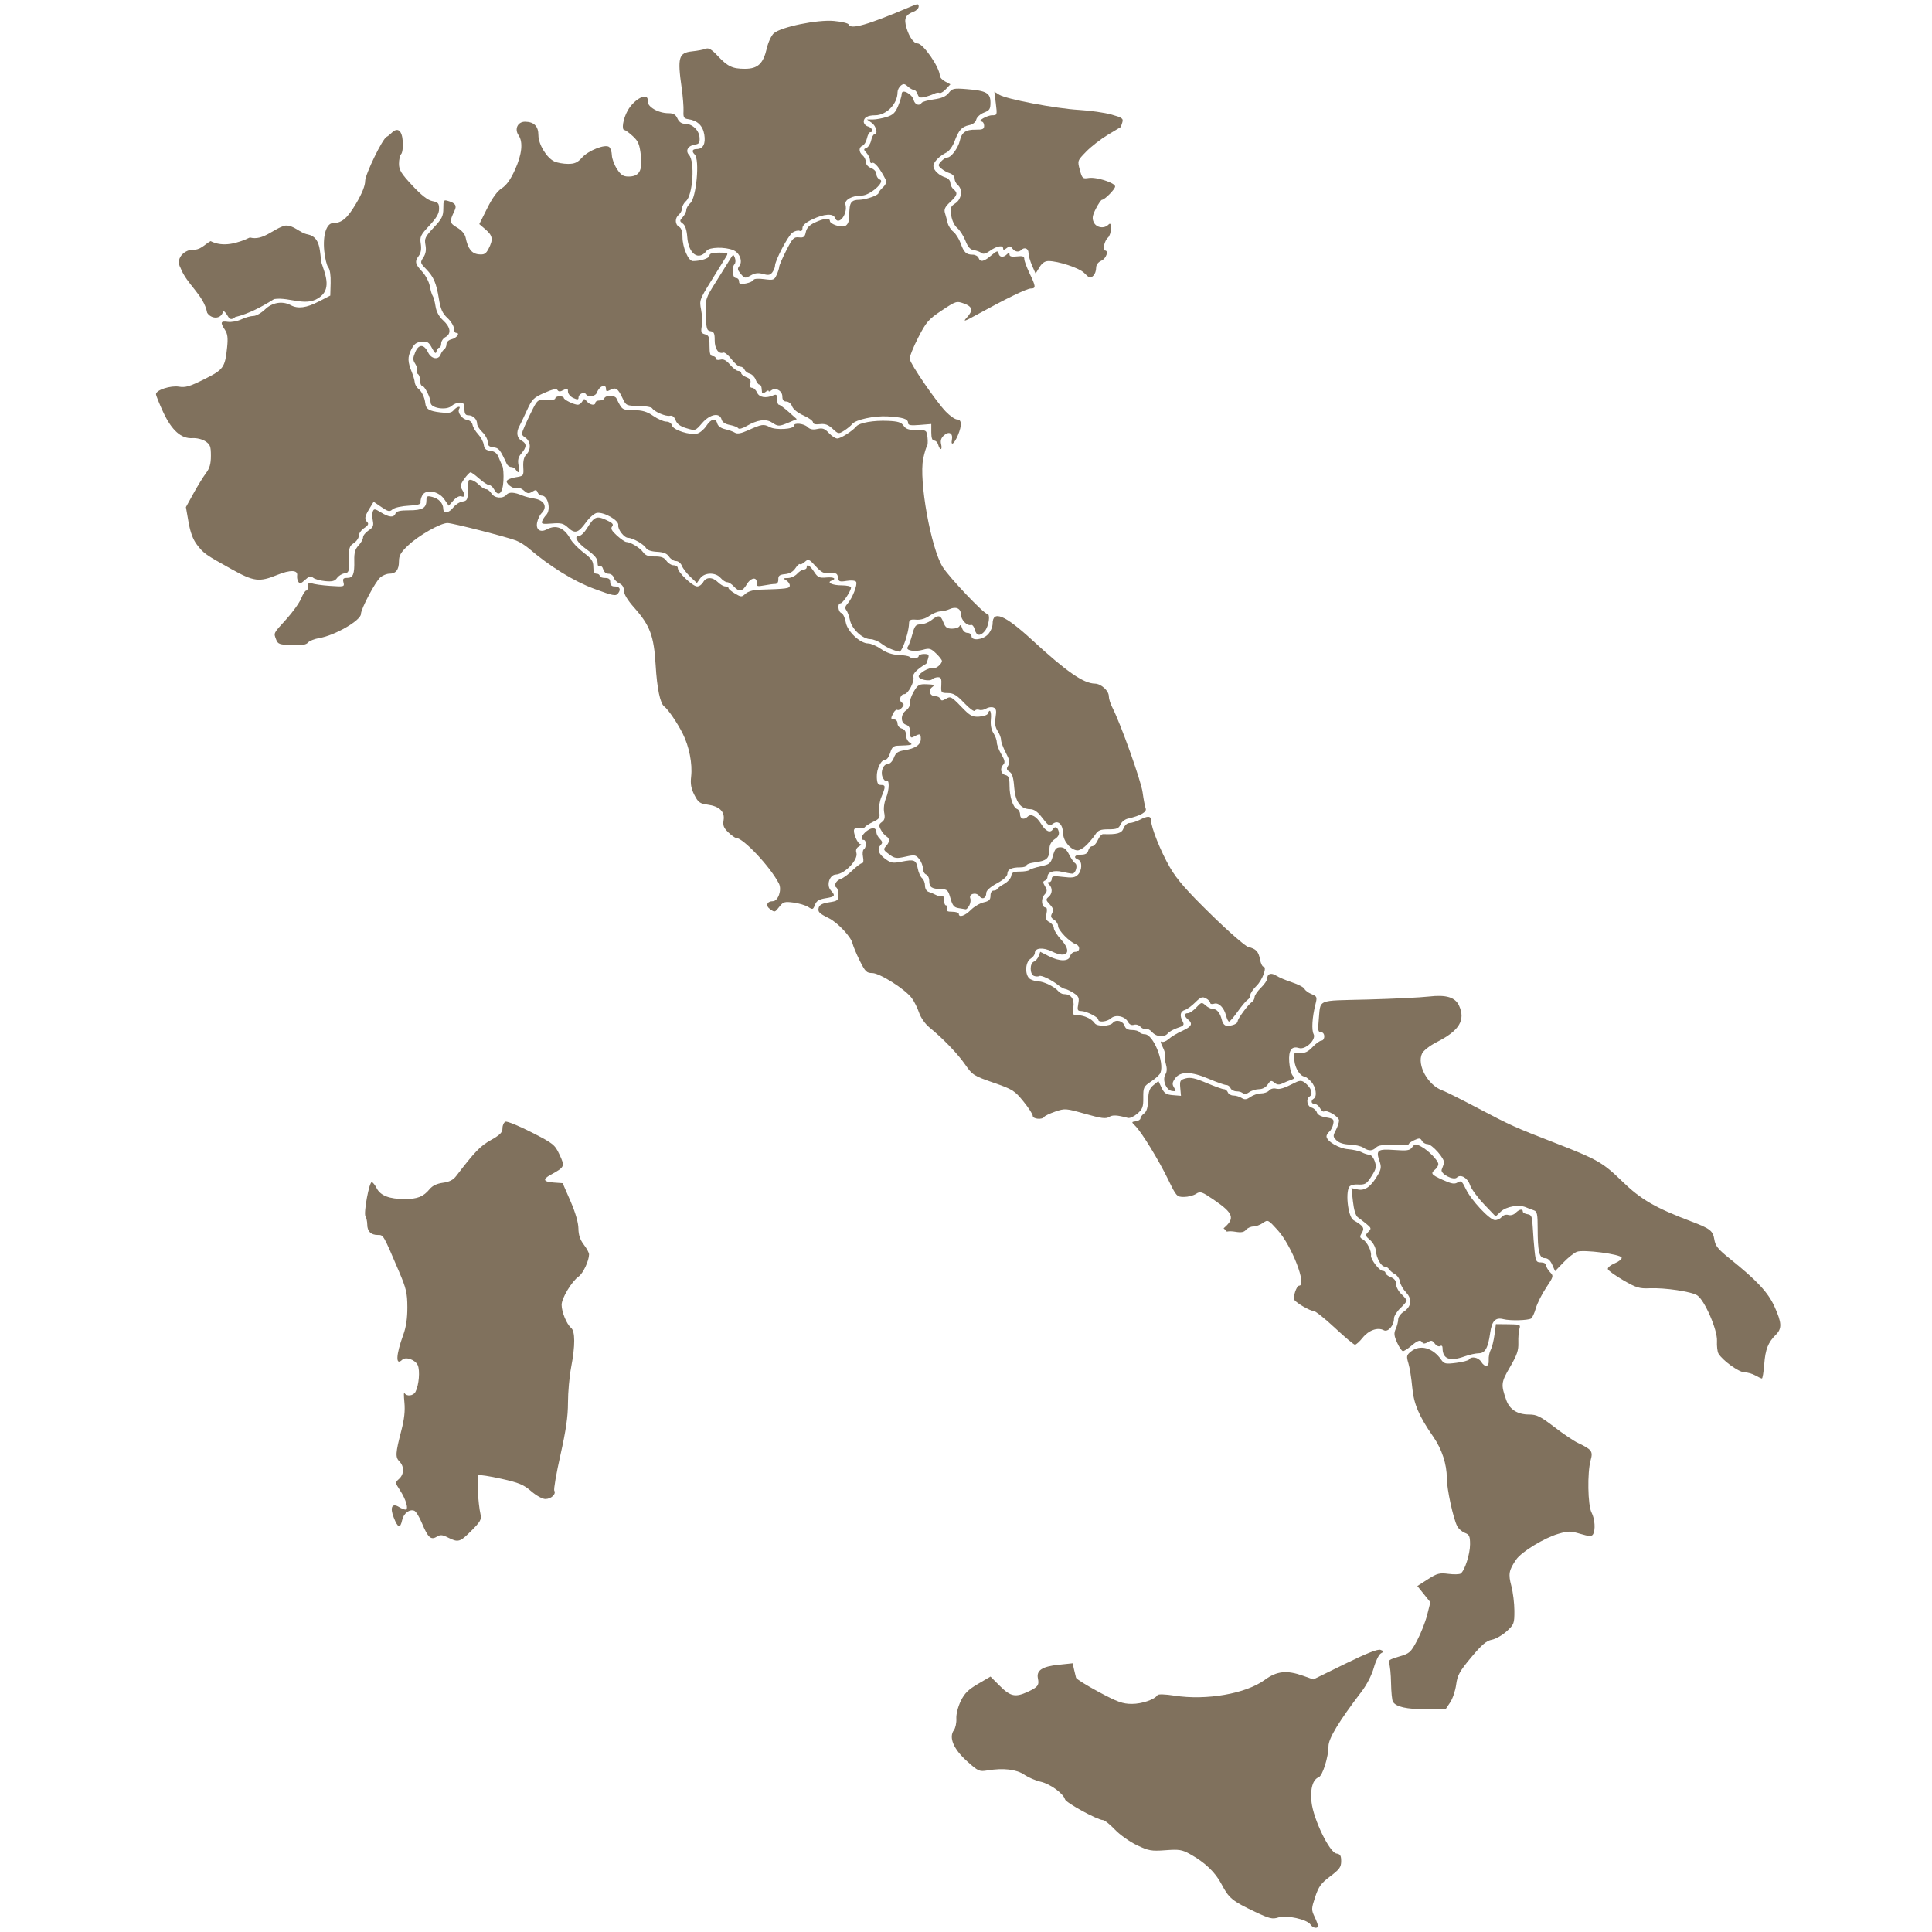
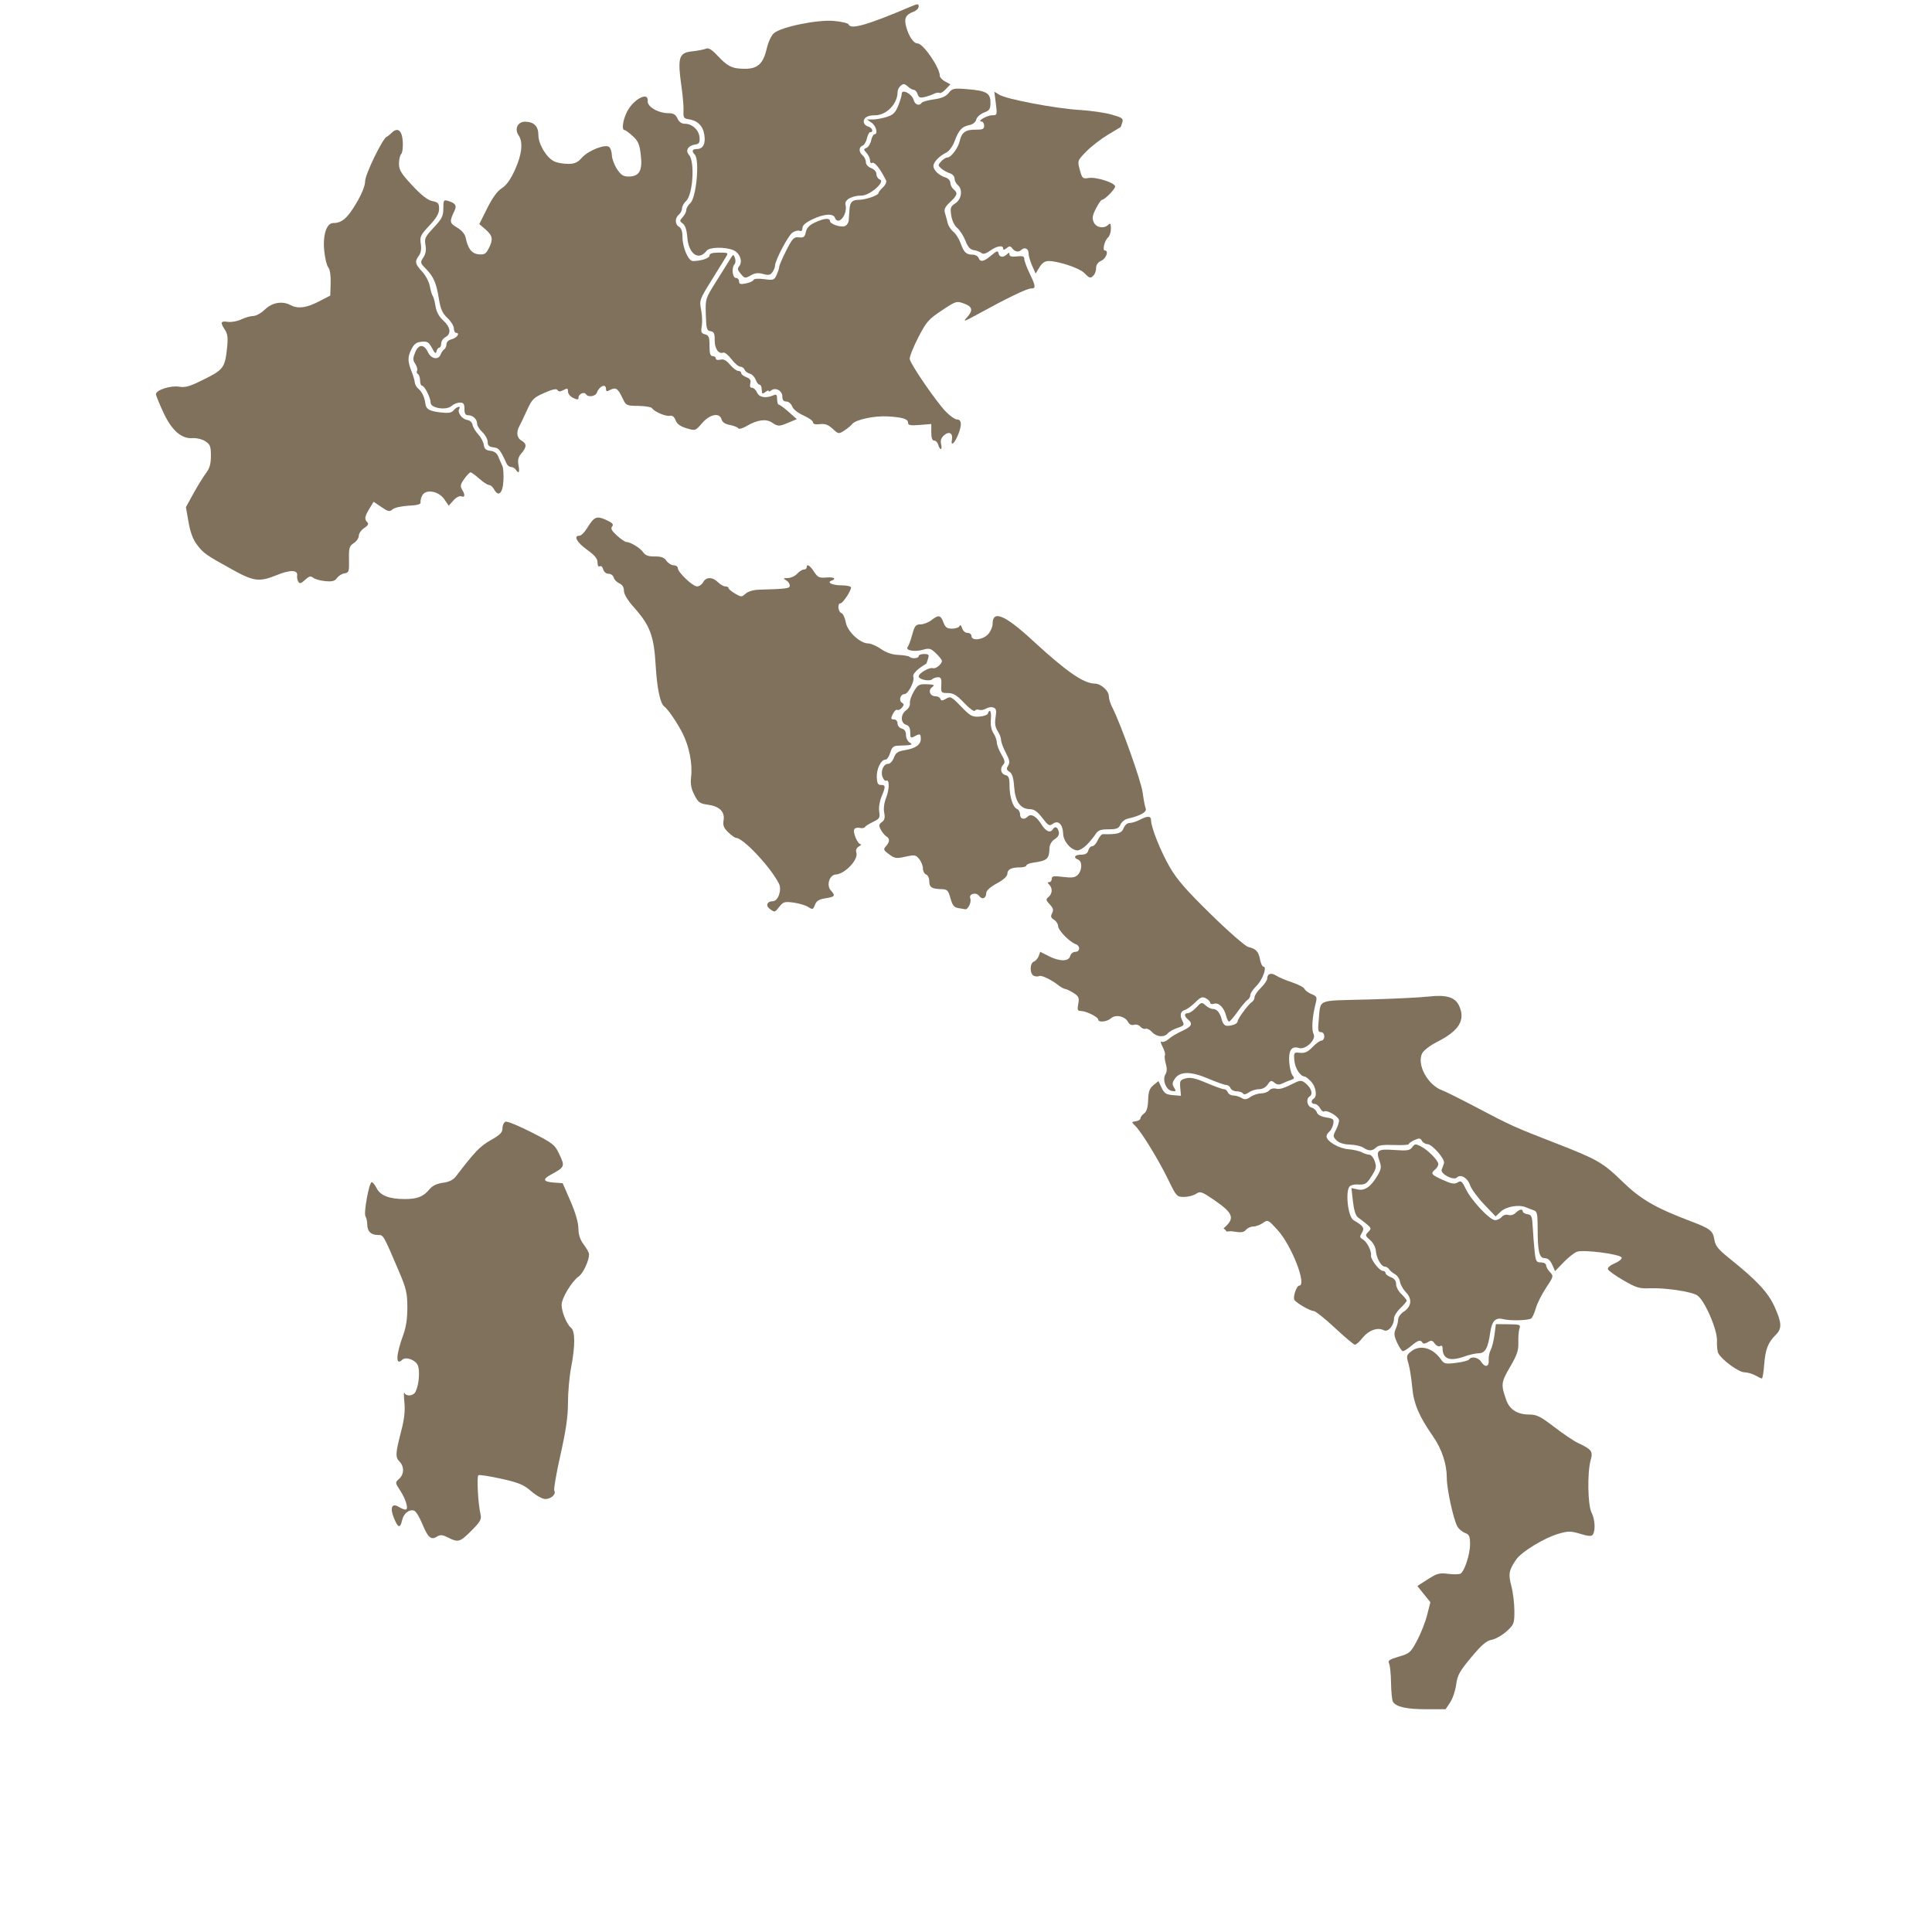
<svg xmlns="http://www.w3.org/2000/svg" xmlns:ns1="http://www.inkscape.org/namespaces/inkscape" xmlns:ns2="http://sodipodi.sourceforge.net/DTD/sodipodi-0.dtd" xmlns:xlink="http://www.w3.org/1999/xlink" version="1.1" id="svg2" ns1:version="0.91 r13725" ns2:docname="Mappa_Italia_Tortora.svg" ns2:version="0.32" x="0px" y="0px" width="320px" height="320px" viewBox="0 0 320 320" enable-background="new 0 0 320 320" xml:space="preserve">
  <defs id="defs68" />
  <ns2:namedview pagecolor="#ffffff" bordercolor="#666666" borderopacity="1" objecttolerance="10" gridtolerance="10" guidetolerance="10" ns1:pageopacity="0" ns1:pageshadow="2" ns1:window-width="1920" ns1:window-height="1058" id="namedview66" showgrid="false" ns1:zoom="5.9" ns1:cx="132.20984" ns1:cy="27.608554" ns1:window-x="-8" ns1:window-y="-8" ns1:window-maximized="1" ns1:current-layer="svg2" />
  <a xlink:href="" id="a5" onmouseover="setAttribute('fill-opacity','0.75')" onmouseout="setAttribute('fill-opacity','1.0')">
-     <path id="valle_d_x27_aosta" fill="#80715D" d="M47.226,37.366c-1.96,0.5-3.617,2.565-5.839,1.969   c-2.008,0.949-4.424,1.671-6.506,0.602c-1.004,0.54-1.707,1.571-3.04,1.399c-1.451,0.161-2.808,1.533-1.936,3.039   c1.027,2.729,3.849,4.476,4.407,7.425c0.643,1.053,2.369,1.186,2.657-0.306c0.874,0.397,0.804,2.032,1.979,1.026   c2.331-0.568,4.492-1.755,6.451-2.983c2.601-0.418,5.458,1.503,7.753-0.472c1.726-1.435,0.657-3.794,0.099-5.531   c-0.326-1.732-0.054-4.23-2.242-4.702C49.623,38.597,48.652,37.229,47.226,37.366z" />
-   </a>
+     </a>
  <a xlink:href="" id="a8" onmouseover="setAttribute('fill-opacity','0.75')" onmouseout="setAttribute('fill-opacity','1.0')">
    <path id="piemonte" fill="#80715D" d="M51.872,95.694c0.28,0.232,1.181,0.483,2.001,0.561c1.166,0.105,1.594-0.008,1.954-0.522   c0.253-0.361,0.812-0.709,1.241-0.771c0.716-0.103,0.776-0.288,0.739-2.285c-0.037-1.927,0.053-2.236,0.792-2.72   c0.458-0.301,0.833-0.854,0.833-1.229s0.401-0.947,0.893-1.269c0.624-0.409,0.782-0.695,0.524-0.953   c-0.523-0.523-0.46-0.946,0.335-2.251l0.7-1.148l1.292,0.878c1.126,0.767,1.362,0.813,1.841,0.381   c0.308-0.277,1.467-0.544,2.643-0.604c1.483-0.076,2.067-0.239,2.001-0.559c-0.05-0.248,0.075-0.765,0.279-1.146   c0.589-1.102,2.715-0.729,3.652,0.637l0.732,1.068l0.781-0.877c0.452-0.507,1-0.793,1.301-0.677   c0.623,0.237,0.671-0.246,0.114-1.14c-0.33-0.527-0.261-0.854,0.374-1.744c0.429-0.603,0.898-1.095,1.042-1.095   c0.145,0,0.792,0.473,1.439,1.049c0.646,0.577,1.378,1.051,1.625,1.051s0.623,0.324,0.835,0.722   c0.713,1.331,1.438,0.671,1.548-1.408c0.056-1.053-0.019-2.154-0.167-2.45c-0.147-0.295-0.434-0.958-0.637-1.474   c-0.256-0.652-0.667-0.972-1.35-1.05c-0.744-0.085-1.01-0.324-1.099-0.987c-0.064-0.48-0.482-1.269-0.928-1.75   c-0.446-0.479-0.867-1.188-0.936-1.574c-0.073-0.408-0.453-0.746-0.91-0.812c-0.84-0.12-1.653-1.255-1.303-1.82   c0.352-0.569-0.409-0.384-0.912,0.223c-0.365,0.438-0.854,0.52-2.203,0.358c-1.863-0.221-2.389-0.541-2.497-1.522   c-0.107-0.971-0.597-1.986-1.161-2.409c-0.283-0.212-0.546-0.686-0.584-1.051c-0.038-0.364-0.25-1.104-0.467-1.643   c-0.717-1.767-0.742-2.506-0.13-3.746c0.475-0.962,0.843-1.247,1.721-1.332c0.956-0.093,1.205,0.059,1.731,1.05   c0.468,0.884,0.646,1.014,0.745,0.545c0.072-0.336,0.277-0.61,0.455-0.61c0.178,0,0.324-0.311,0.324-0.688   c0-0.379,0.315-0.855,0.7-1.063c1.007-0.538,0.862-1.642-0.362-2.759c-0.701-0.641-1.134-1.438-1.273-2.344   c-0.116-0.754-0.326-1.528-0.467-1.722c-0.141-0.192-0.36-0.929-0.487-1.638c-0.128-0.707-0.699-1.787-1.271-2.398   c-1.172-1.255-1.255-1.664-0.531-2.633c0.334-0.447,0.44-1.117,0.31-1.964c-0.18-1.163-0.046-1.446,1.417-3.01   c1.183-1.266,1.615-2.011,1.615-2.784c0-0.908-0.157-1.088-1.116-1.28c-0.771-0.154-1.798-0.953-3.318-2.58   c-1.839-1.97-2.203-2.563-2.208-3.6c-0.003-0.685,0.161-1.409,0.365-1.613c0.204-0.204,0.322-1.14,0.262-2.079   c-0.118-1.854-0.853-2.419-1.852-1.421c-0.286,0.285-0.649,0.572-0.808,0.638c-0.679,0.279-3.573,6.234-3.573,7.353   c0,0.757-0.531,2.075-1.487,3.69c-1.453,2.457-2.377,3.248-3.796,3.248c-1.114,0-1.751,1.976-1.49,4.616   c0.12,1.214,0.421,2.442,0.669,2.731c0.275,0.32,0.427,1.33,0.39,2.596l-0.06,2.072l-1.917,0.989   c-2.034,1.051-3.444,1.234-4.621,0.605c-1.385-0.741-3.071-0.465-4.272,0.699c-0.616,0.597-1.481,1.085-1.924,1.085   c-0.443,0-1.341,0.254-1.995,0.563c-0.654,0.311-1.662,0.495-2.24,0.41c-1.196-0.176-1.29,0.084-0.477,1.324   c0.441,0.674,0.524,1.345,0.36,2.911c-0.35,3.344-0.583,3.668-3.789,5.271c-2.389,1.195-3.121,1.412-4.176,1.233   c-1.383-0.233-3.817,0.555-3.817,1.235c0,0.216,0.529,1.536,1.177,2.938c1.412,3.056,3,4.476,4.866,4.35   c0.69-0.046,1.616,0.18,2.137,0.521c0.793,0.521,0.918,0.846,0.918,2.397c0,1.339-0.208,2.071-0.816,2.88   c-0.449,0.595-1.381,2.104-2.071,3.355l-1.253,2.274l0.433,2.479c0.295,1.687,0.74,2.88,1.392,3.735   c1.105,1.449,1.396,1.655,5.739,4.065c3.694,2.053,4.578,2.163,7.542,0.956c2.169-0.884,3.471-0.847,3.316,0.094   c-0.051,0.313,0.038,0.775,0.197,1.03c0.229,0.364,0.468,0.297,1.119-0.313C51.201,95.424,51.463,95.354,51.872,95.694z" />
  </a>
  <a xlink:href="" id="a11" onmouseover="setAttribute('fill-opacity','0.75')" onmouseout="setAttribute('fill-opacity','1.0')">
    <path id="lombardia" fill="#80715D" d="M85.884,77.063c-0.166-0.884-0.048-1.361,0.486-1.979c0.891-1.027,0.893-1.63,0.005-2.104   c-0.753-0.402-0.905-1.39-0.363-2.367c0.185-0.334,0.751-1.521,1.259-2.639c0.839-1.847,1.102-2.111,2.875-2.896   c1.364-0.604,2.025-0.744,2.195-0.47c0.181,0.292,0.437,0.291,0.988-0.004c0.636-0.341,0.745-0.303,0.745,0.257   c0,0.361,0.394,0.836,0.875,1.056c0.701,0.319,0.875,0.304,0.875-0.081c0-0.588,0.948-1.002,1.234-0.54   c0.347,0.562,1.573,0.373,1.813-0.277c0.404-1.094,1.501-1.533,1.501-0.6c0,0.43,0.14,0.462,0.708,0.158   c0.905-0.484,1.272-0.24,2.017,1.343c0.593,1.259,0.647,1.286,2.643,1.31c1.121,0.015,2.143,0.188,2.272,0.39   c0.381,0.592,2.284,1.398,2.945,1.249c0.404-0.093,0.726,0.16,0.946,0.742c0.234,0.615,0.779,1.016,1.804,1.321   c1.466,0.439,1.472,0.438,2.59-0.854c1.29-1.493,2.905-1.798,3.217-0.605c0.118,0.45,0.595,0.77,1.371,0.914   c0.654,0.123,1.28,0.37,1.392,0.55c0.112,0.184,0.71,0.026,1.353-0.353c1.774-1.047,3.226-1.257,4.213-0.609   c1.048,0.688,1.173,0.688,2.811,0.003l1.324-0.554l-1.345-1.196c-0.74-0.658-1.474-1.196-1.631-1.196   c-0.157,0-0.286-0.409-0.286-0.911c0-0.737-0.118-0.861-0.613-0.646c-1.249,0.542-2.352,0.357-2.707-0.453   c-0.19-0.433-0.563-0.788-0.828-0.788c-0.314,0-0.417-0.25-0.294-0.719c0.139-0.533-0.031-0.802-0.659-1.041   c-0.466-0.177-0.847-0.483-0.847-0.681c0-0.198-0.222-0.358-0.494-0.358c-0.271,0-0.883-0.463-1.358-1.027   c-0.623-0.74-1.071-0.975-1.606-0.834c-0.428,0.111-0.741,0.028-0.741-0.196c0-0.215-0.236-0.392-0.525-0.392   c-0.395,0-0.525-0.423-0.525-1.709c0-1.446-0.114-1.737-0.743-1.902c-0.626-0.163-0.711-0.376-0.541-1.354   c0.111-0.638,0.062-1.867-0.11-2.732c-0.302-1.523-0.249-1.679,1.64-4.725c1.074-1.731,2.169-3.504,2.435-3.937   c0.474-0.771,0.452-0.787-1.099-0.787c-1.109,0-1.583,0.144-1.583,0.479c0,0.446-1.42,0.919-2.76,0.919   c-0.749,0-1.718-2.257-1.718-4c0-0.88-0.197-1.467-0.561-1.67c-0.705-0.395-0.723-1.457-0.035-2.027   c0.289-0.239,0.524-0.707,0.524-1.038s0.3-0.874,0.668-1.207c1.125-1.019,1.482-6.529,0.495-7.621   c-0.671-0.741-0.171-1.573,1.05-1.747c0.61-0.087,0.747-0.318,0.687-1.158c-0.088-1.22-1.21-2.273-2.42-2.273   c-0.56,0-0.977-0.293-1.242-0.875c-0.3-0.657-0.667-0.874-1.479-0.875c-1.705-0.001-3.547-1.077-3.447-2.016   c0.166-1.56-2.186-0.434-3.324,1.591c-0.762,1.357-1.059,3.225-0.511,3.225c0.149,0,0.761,0.445,1.358,0.993   c0.908,0.829,1.128,1.35,1.339,3.168c0.299,2.574-0.264,3.54-2.062,3.532c-0.855-0.004-1.254-0.268-1.895-1.257   c-0.446-0.688-0.825-1.711-0.841-2.271c-0.016-0.562-0.216-1.175-0.445-1.365c-0.64-0.531-3.442,0.566-4.513,1.768   c-0.723,0.813-1.211,1.03-2.298,1.03c-0.76,0-1.776-0.18-2.259-0.398c-1.28-0.584-2.654-2.845-2.654-4.365   c0-1.473-0.726-2.205-2.199-2.224c-1.223-0.014-1.809,1.207-1.081,2.255c0.771,1.108,0.559,3.152-0.591,5.692   c-0.731,1.615-1.424,2.588-2.187,3.068c-0.742,0.468-1.553,1.581-2.422,3.324l-1.306,2.619l1.044,0.9   c1.181,1.02,1.28,1.651,0.499,3.162c-0.457,0.883-0.723,1.035-1.651,0.944c-1.154-0.112-1.784-0.925-2.161-2.784   c-0.116-0.572-0.655-1.201-1.409-1.646c-1.262-0.745-1.299-0.977-0.438-2.77c0.423-0.882,0.174-1.269-1.057-1.641   c-0.729-0.221-0.787-0.13-0.787,1.236c0,1.269-0.224,1.714-1.59,3.175c-1.424,1.522-1.567,1.824-1.368,2.888   c0.154,0.816,0.045,1.457-0.348,2.057c-0.548,0.836-0.531,0.912,0.405,1.874c1.302,1.338,1.734,2.329,2.163,4.961   c0.285,1.748,0.582,2.416,1.423,3.202c0.585,0.546,1.063,1.324,1.063,1.728c0,0.404,0.17,0.734,0.379,0.734   c0.708,0,0.098,0.854-0.754,1.056c-0.495,0.117-0.848,0.454-0.849,0.81c0,0.335-0.17,0.722-0.376,0.858   c-0.206,0.138-0.477,0.526-0.602,0.863c-0.348,0.943-1.546,0.743-2.068-0.346c-0.675-1.409-1.562-1.421-2.137-0.028   c-0.409,0.991-0.406,1.274,0.02,1.933c0.274,0.426,0.404,0.927,0.288,1.113c-0.116,0.188-0.051,0.44,0.145,0.562   c0.196,0.121,0.356,0.604,0.356,1.073c0,0.471,0.146,0.854,0.324,0.854c0.411,0,1.425,2.007,1.425,2.822   c0,0.899,2.611,1.306,3.461,0.536c0.34-0.309,0.96-0.561,1.377-0.561c0.611,0,0.76,0.206,0.76,1.05c0,0.777,0.163,1.05,0.63,1.05   c0.784,0,1.47,0.658,1.47,1.409c0,0.313,0.393,0.938,0.875,1.392c0.481,0.452,0.875,1.178,0.875,1.611   c0,0.601,0.229,0.817,0.951,0.901c0.903,0.104,1.091,0.337,2.205,2.734c0.135,0.289,0.463,0.524,0.731,0.524   s0.613,0.196,0.767,0.438C85.923,78.561,86.109,78.262,85.884,77.063z" />
  </a>
  <a xlink:href="" id="a14" onmouseover="setAttribute('fill-opacity','0.75')" onmouseout="setAttribute('fill-opacity','1.0')">
-     <path id="emilia_romagna" fill="#80715D" d="M149.604,107.009c0.513-1.188,0.933-2.833,0.959-3.762   c0.017-0.575,0.228-0.685,1.184-0.607c0.737,0.06,1.538-0.174,2.184-0.634c0.561-0.399,1.376-0.734,1.811-0.745   c0.435-0.011,1.134-0.179,1.554-0.375c1.042-0.486,1.86-0.102,1.86,0.873c0,0.889,1.023,1.964,1.666,1.749   c0.224-0.074,0.51,0.27,0.633,0.764c0.264,1.047,0.869,1.154,1.628,0.287c0.696-0.794,1.005-2.886,0.427-2.886   c-0.561,0-6.253-5.995-7.365-7.757c-1.95-3.088-3.979-14.361-3.23-17.948c0.202-0.97,0.477-1.882,0.61-2.025   c0.133-0.145,0.178-0.813,0.099-1.486c-0.141-1.209-0.165-1.227-1.812-1.227c-1.291,0-1.777-0.161-2.149-0.714   c-0.379-0.564-0.919-0.734-2.58-0.808c-2.401-0.106-4.735,0.305-5.252,0.924c-0.64,0.766-2.581,1.998-3.147,1.998   c-0.306,0-0.934-0.408-1.396-0.907c-0.686-0.739-1.036-0.863-1.905-0.673c-0.75,0.165-1.229,0.071-1.618-0.317   c-0.586-0.586-2.252-0.765-2.252-0.241c0,0.602-2.971,0.789-4.004,0.254c-1.053-0.546-1.289-0.512-3.682,0.561   c-1.104,0.494-1.723,0.599-2.111,0.356c-0.302-0.188-1.039-0.45-1.639-0.582c-0.658-0.146-1.161-0.51-1.268-0.919   c-0.259-0.99-1.017-0.831-1.818,0.381c-0.385,0.583-1.06,1.151-1.501,1.266c-1.208,0.311-3.988-0.577-4.187-1.336   c-0.1-0.381-0.486-0.641-0.953-0.641c-0.432,0-1.397-0.423-2.146-0.938c-1.044-0.72-1.799-0.942-3.246-0.962   c-1.935-0.025-1.904-0.004-2.855-1.949c-0.276-0.564-1.83-0.558-2.024,0.012c-0.064,0.187-0.418,0.339-0.788,0.339   s-0.67,0.156-0.67,0.35c0,0.541-0.911,0.414-1.418-0.196c-0.412-0.497-0.482-0.497-0.76,0c-0.168,0.302-0.503,0.548-0.744,0.548   c-0.63,0-2.321-0.828-2.324-1.139c-0.001-0.145-0.318-0.263-0.703-0.263c-0.385,0-0.7,0.161-0.7,0.355   c0,0.199-0.638,0.315-1.449,0.264c-1.371-0.089-1.489-0.019-2.187,1.311c-0.406,0.772-1.031,2.084-1.388,2.915   c-0.646,1.5-0.645,1.515,0.087,2.026c0.887,0.621,0.958,1.956,0.149,2.766c-0.399,0.398-0.563,1.067-0.511,2.077   c0.077,1.486,0.074,1.49-1.336,1.715c-0.777,0.125-1.414,0.423-1.414,0.663c0,0.57,1.325,1.393,1.786,1.107   c0.197-0.122,0.671,0.063,1.055,0.408c0.578,0.523,0.815,0.559,1.386,0.202c0.566-0.354,0.724-0.335,0.893,0.104   c0.112,0.293,0.418,0.533,0.679,0.533c1.041,0,1.586,2.357,0.743,3.211c-0.251,0.255-0.55,0.711-0.665,1.014   c-0.177,0.468,0.063,0.528,1.594,0.402c1.529-0.126,1.938-0.023,2.691,0.676c1.147,1.064,1.676,0.911,2.974-0.87   c0.584-0.802,1.399-1.507,1.81-1.566c1.177-0.171,3.659,1.243,3.532,2.013c-0.117,0.707,0.979,2.12,1.644,2.12   c0.716,0,2.6,1.069,2.934,1.666c0.205,0.366,0.861,0.598,1.837,0.647c1.094,0.056,1.654,0.281,2.003,0.806   c0.266,0.401,0.783,0.729,1.15,0.729c0.366,0,0.803,0.354,0.972,0.787c0.168,0.433,0.797,1.252,1.396,1.82l1.09,1.031l0.54-0.77   c0.704-1.006,2.56-1.044,3.393-0.071c0.33,0.385,0.813,0.7,1.073,0.7c0.26,0,0.759,0.313,1.107,0.699   c0.877,0.97,1.43,0.877,2.161-0.359c0.67-1.134,1.725-1.262,1.633-0.199c-0.047,0.554,0.118,0.606,1.225,0.395   c0.704-0.136,1.528-0.244,1.83-0.242c0.339,0.003,0.54-0.286,0.524-0.757c-0.02-0.609,0.202-0.782,1.119-0.87   c0.751-0.072,1.338-0.407,1.709-0.974c0.311-0.476,0.649-0.779,0.752-0.678c0.103,0.103,0.467-0.065,0.81-0.377   c0.581-0.525,0.703-0.478,1.791,0.71c0.973,1.063,1.369,1.259,2.379,1.176c1.026-0.083,1.229,0.022,1.323,0.688   c0.1,0.705,0.253,0.766,1.443,0.575c0.794-0.127,1.424-0.063,1.562,0.159c0.273,0.441-0.635,2.742-1.429,3.621   c-0.395,0.437-0.455,0.748-0.202,1.063c0.197,0.244,0.474,0.995,0.615,1.668c0.309,1.473,2.072,3.115,3.363,3.136   c0.503,0.009,1.334,0.345,1.847,0.746c0.764,0.602,2.057,1.175,3.014,1.337C149.108,107.957,149.375,107.537,149.604,107.009z" />
-   </a>
+     </a>
  <a xlink:href="" id="a17" onmouseover="setAttribute('fill-opacity','0.75')" onmouseout="setAttribute('fill-opacity','1.0')">
-     <path id="liguria" fill="#80715D" d="M51.003,106.434c0.232-0.279,1.082-0.618,1.888-0.753c2.573-0.429,6.889-2.925,6.892-3.986   c0.002-0.848,2.395-5.373,3.203-6.058c0.397-0.337,1.067-0.613,1.488-0.613c1.091,0,1.606-0.654,1.606-2.047   c0-0.974,0.299-1.489,1.541-2.662c1.741-1.645,5.342-3.688,6.499-3.688c0.826,0,9.658,2.254,11.362,2.899   c0.567,0.214,1.512,0.803,2.1,1.306c3.499,2.996,7.416,5.417,10.793,6.674c3.206,1.19,3.615,1.271,3.998,0.771   c0.526-0.688,0.275-1.152-0.622-1.152c-0.445,0-0.679-0.24-0.679-0.7c0-0.513-0.233-0.699-0.875-0.699   c-0.481,0-0.875-0.157-0.875-0.35c0-0.193-0.236-0.351-0.525-0.351c-0.359,0-0.525-0.359-0.525-1.139   c0-0.942-0.277-1.347-1.615-2.361c-0.889-0.674-1.873-1.693-2.187-2.27c-1.015-1.856-2.359-2.401-3.894-1.58   c-1.088,0.582-1.85,0.054-1.615-1.119c0.112-0.561,0.442-1.258,0.733-1.55c1.029-1.028,0.489-2.147-1.167-2.419   c-0.703-0.116-1.593-0.343-1.978-0.506c-1.367-0.577-2.254-0.625-2.654-0.144c-0.593,0.715-1.996,0.598-2.5-0.211   c-0.24-0.385-0.636-0.699-0.878-0.699c-0.243,0-0.729-0.288-1.08-0.64c-0.859-0.859-1.8-1.195-1.853-0.662   c-0.023,0.235-0.063,1.058-0.087,1.826c-0.039,1.201-0.166,1.417-0.895,1.521c-0.467,0.065-1.148,0.499-1.512,0.963   c-0.775,0.984-1.657,1.105-1.673,0.229c-0.017-0.911-0.742-1.69-1.826-1.96c-0.842-0.21-0.962-0.139-0.962,0.571   c0,1.265-0.673,1.65-2.88,1.65c-1.491,0-2.095,0.143-2.242,0.524c-0.275,0.717-1.052,0.659-2.408-0.179   c-0.983-0.608-1.167-0.633-1.344-0.172c-0.113,0.293-0.113,0.988-0.002,1.547c0.166,0.825,0.034,1.123-0.709,1.609   c-0.501,0.329-0.912,0.847-0.912,1.147c0,0.303-0.335,0.906-0.745,1.342c-0.562,0.598-0.735,1.207-0.708,2.473   c0.05,2.295-0.193,2.903-1.163,2.903c-0.662,0-0.781,0.143-0.625,0.743c0.187,0.714,0.104,0.735-2.22,0.578   c-1.328-0.09-2.689-0.283-3.026-0.431c-0.474-0.206-0.612-0.1-0.612,0.472c0,0.405-0.141,0.736-0.312,0.736   c-0.171,0-0.55,0.592-0.842,1.313s-1.411,2.282-2.487,3.467c-2.167,2.385-2.079,2.205-1.645,3.349   c0.279,0.734,0.56,0.832,2.573,0.907C49.95,106.918,50.699,106.799,51.003,106.434z" />
-   </a>
+     </a>
  <a xlink:href="" id="a20" onmouseover="setAttribute('fill-opacity','0.75')" onmouseout="setAttribute('fill-opacity','1.0')">
    <path id="toscana" fill="#80715D" d="M129.12,150.144c0.608-0.771,0.856-0.842,2.325-0.645c0.904,0.122,1.996,0.448,2.426,0.728   c0.724,0.47,0.806,0.443,1.11-0.354c0.249-0.655,0.672-0.918,1.755-1.092c1.582-0.253,1.684-0.406,0.866-1.31   c-0.76-0.839-0.218-2.568,0.822-2.622c1.514-0.08,3.781-2.477,3.42-3.614c-0.139-0.438,0.004-0.796,0.415-1.034   c0.345-0.201,0.469-0.37,0.275-0.377c-0.493-0.016-1.325-2.012-1.034-2.481c0.132-0.214,0.537-0.313,0.9-0.217   c0.363,0.096,0.746,0.034,0.85-0.136c0.105-0.169,0.723-0.561,1.374-0.868c1.061-0.503,1.164-0.679,1-1.688   c-0.105-0.647,0.055-1.695,0.376-2.465c0.713-1.707,0.702-1.953-0.084-1.953c-0.5,0-0.654-0.289-0.692-1.298   c-0.051-1.379,0.707-2.901,1.446-2.901c0.244,0,0.595-0.512,0.779-1.137c0.258-0.877,0.535-1.144,1.209-1.165   c2.383-0.075,2.66-0.146,2.012-0.525c-0.337-0.194-0.612-0.757-0.612-1.245c0-0.598-0.231-0.951-0.7-1.073   c-0.387-0.103-0.7-0.479-0.7-0.842c0-0.362-0.236-0.659-0.525-0.659c-0.622,0-0.646-0.169-0.157-1.083   c0.202-0.377,0.499-0.605,0.66-0.506c0.161,0.099,0.497-0.065,0.748-0.366c0.374-0.45,0.371-0.601-0.012-0.836   c-0.553-0.342-0.234-1.408,0.42-1.408c0.623,0,1.749-2.173,1.484-2.863c-0.178-0.463,0.65-1.305,2.149-2.185   c0.024-0.015,0.153-0.38,0.286-0.813c0.208-0.675,0.114-0.787-0.657-0.787c-0.494,0-0.898,0.157-0.898,0.351   c0,0.395-1.154,0.479-1.522,0.109c-0.131-0.132-0.947-0.269-1.813-0.306c-1.048-0.044-2.016-0.373-2.899-0.983   c-0.729-0.507-1.681-0.921-2.115-0.921c-1.353,0-3.468-1.992-3.724-3.511c-0.124-0.732-0.45-1.419-0.724-1.523   c-0.565-0.217-0.689-1.613-0.144-1.613c0.382,0,1.741-2.046,1.743-2.624c0.001-0.192-0.694-0.35-1.544-0.35   c-1.521,0-2.547-0.472-1.691-0.776c0.908-0.324,0.387-0.637-0.875-0.524c-1.139,0.103-1.405-0.022-2.012-0.952   c-0.7-1.068-1.225-1.379-1.225-0.721c0,0.192-0.212,0.351-0.47,0.351c-0.259,0-0.756,0.314-1.104,0.698   c-0.349,0.386-1.042,0.705-1.542,0.711c-0.786,0.01-0.825,0.06-0.295,0.367c0.337,0.196,0.612,0.585,0.612,0.864   c0,0.503-0.414,0.56-5.16,0.702c-0.872,0.024-1.766,0.298-2.164,0.658c-0.646,0.585-0.728,0.584-1.751-0.021   c-0.59-0.349-1.073-0.757-1.073-0.908c0-0.149-0.236-0.273-0.524-0.273c-0.289,0-0.84-0.314-1.225-0.699   c-0.895-0.896-1.971-0.896-2.449,0c-0.206,0.385-0.658,0.699-1.004,0.699c-0.729,0-3.195-2.341-3.195-3.032   c0-0.257-0.306-0.467-0.68-0.467s-0.914-0.334-1.199-0.741c-0.389-0.556-0.875-0.736-1.94-0.722   c-1.047,0.014-1.552-0.168-1.919-0.693c-0.511-0.729-2.074-1.685-2.787-1.703c-0.218-0.005-0.921-0.486-1.562-1.068   c-0.877-0.798-1.071-1.17-0.788-1.512c0.289-0.349,0.055-0.599-1.015-1.08c-1.588-0.717-1.952-0.553-3.181,1.437   c-0.403,0.651-0.956,1.186-1.229,1.186c-1.029,0-0.435,1.095,1.253,2.309c1.286,0.924,1.75,1.484,1.75,2.118   c0,0.522,0.147,0.771,0.374,0.633c0.206-0.127,0.46,0.1,0.566,0.504c0.113,0.435,0.476,0.734,0.884,0.734   c0.38,0,0.766,0.282,0.855,0.626c0.09,0.346,0.508,0.777,0.93,0.963c0.5,0.22,0.766,0.646,0.766,1.229   c0,0.57,0.611,1.576,1.699,2.799c2.616,2.938,3.267,4.677,3.55,9.495c0.229,3.892,0.75,6.388,1.438,6.883   c0.605,0.437,2.144,2.689,3.029,4.439c1.089,2.149,1.656,5.039,1.411,7.185c-0.137,1.195,0,1.959,0.538,3.015   c0.627,1.229,0.908,1.438,2.165,1.605c1.978,0.266,2.905,1.156,2.675,2.572c-0.143,0.88,0.014,1.288,0.774,2.017   c0.524,0.502,1.094,0.913,1.265,0.913c1.196,0,5.703,4.791,7.126,7.576c0.526,1.03-0.131,2.921-1.016,2.921   c-0.952,0-1.238,0.736-0.498,1.277C128.341,151.151,128.324,151.155,129.12,150.144z" />
  </a>
  <a xlink:href="" id="a23" onmouseover="setAttribute('fill-opacity','0.75')" onmouseout="setAttribute('fill-opacity','1.0')">
    <path id="marche" fill="#80715D" d="M179.967,139.965c0.494-0.494,1.148-1.281,1.455-1.75c0.459-0.7,0.848-0.853,2.186-0.853   c1.351,0,1.687-0.134,1.973-0.786c0.189-0.434,0.738-0.875,1.221-0.983c2.078-0.471,3.194-1.105,2.961-1.684   c-0.127-0.313-0.355-1.517-0.511-2.671c-0.256-1.913-3.646-11.402-5.024-14.075c-0.316-0.61-0.574-1.446-0.574-1.858   c0-0.895-1.288-2.058-2.297-2.074c-1.9-0.029-4.709-1.979-10.41-7.229c-4.521-4.162-6.539-4.996-6.539-2.699   c0,0.521-0.344,1.315-0.762,1.761c-0.875,0.933-2.737,1.125-2.737,0.284c0-0.288-0.298-0.524-0.659-0.524   c-0.379,0-0.761-0.334-0.898-0.786c-0.145-0.478-0.311-0.615-0.42-0.351c-0.099,0.24-0.653,0.438-1.231,0.438   c-0.847,0-1.128-0.205-1.447-1.051c-0.462-1.225-0.799-1.282-1.992-0.35c-0.481,0.376-1.288,0.688-1.792,0.691   c-0.795,0.007-0.976,0.229-1.366,1.67c-0.248,0.914-0.587,1.841-0.755,2.06c-0.45,0.586,1.114,0.879,2.528,0.475   c1.044-0.301,1.292-0.231,2.157,0.598c0.538,0.516,0.977,1.076,0.977,1.246c0,0.533-1.035,1.373-1.49,1.208   c-0.565-0.203-2.359,0.831-2.359,1.359c0,0.521,1.815,0.894,2.257,0.465c0.183-0.179,0.611-0.323,0.952-0.323   c0.496,0,0.604,0.261,0.542,1.304c-0.074,1.257-0.035,1.304,1.084,1.313c0.923,0.007,1.477,0.344,2.707,1.645   c0.851,0.9,1.643,1.48,1.762,1.288c0.118-0.191,0.44-0.261,0.72-0.155c0.275,0.106,0.791,0.015,1.143-0.206   c0.352-0.22,0.898-0.3,1.217-0.178c0.459,0.176,0.529,0.507,0.352,1.624c-0.16,1.008-0.063,1.647,0.346,2.271   c0.313,0.478,0.568,1.148,0.566,1.492c0,0.345,0.354,1.292,0.785,2.109c0.629,1.188,0.707,1.613,0.387,2.125   c-0.321,0.516-0.278,0.716,0.222,1.027c0.45,0.28,0.663,0.975,0.774,2.524c0.176,2.438,1.036,3.642,2.621,3.668   c0.692,0.013,1.249,0.407,2.047,1.454c0.99,1.297,1.161,1.392,1.752,0.959c0.89-0.649,1.646,0.103,1.697,1.688   c0.042,1.253,1.314,2.707,2.385,2.728C178.801,140.858,179.473,140.458,179.967,139.965z" />
  </a>
  <a xlink:href="" id="a26" onmouseover="setAttribute('fill-opacity','0.75')" onclick="" onmouseout="setAttribute('fill-opacity','1.0')">
    <path id="trentino_alto_adige" fill="#80715D" d="M124.489,45.541c0.595-0.329,1.171-0.377,1.925-0.16   c0.852,0.246,1.167,0.187,1.513-0.284c0.241-0.326,0.438-0.81,0.438-1.074c0-0.862,2.164-4.989,2.88-5.492   c0.385-0.269,0.917-0.405,1.184-0.304c0.307,0.118,0.485-0.054,0.485-0.468c0-0.438,0.551-0.915,1.662-1.44   c1.917-0.905,3.423-1.01,3.713-0.255c0.553,1.44,2.168-0.577,1.749-2.184c-0.203-0.775,1.087-1.49,2.69-1.49   c1.339,0,3.951-2.292,3.019-2.649c-0.322-0.123-0.585-0.525-0.585-0.896c0-0.394-0.361-0.809-0.875-1.004   c-0.51-0.193-0.875-0.609-0.875-0.998c0-0.366-0.236-0.861-0.525-1.101c-0.665-0.554-0.676-1.364-0.021-1.615   c0.277-0.106,0.604-0.652,0.728-1.214c0.123-0.563,0.369-1.021,0.546-1.021c0.621,0,0.315-0.768-0.377-0.948   c-0.385-0.101-0.7-0.463-0.7-0.805c0-0.676,0.667-1.046,1.883-1.046c1.872,0,3.715-1.896,3.715-3.818   c0-0.354,0.239-0.844,0.531-1.086c0.433-0.359,0.648-0.336,1.165,0.132c0.348,0.315,0.807,0.573,1.02,0.573   c0.212,0,0.486,0.315,0.608,0.7c0.176,0.556,0.416,0.654,1.161,0.477c0.517-0.123,1.217-0.366,1.559-0.541   c0.341-0.176,0.75-0.236,0.911-0.138c0.161,0.1,0.631-0.182,1.046-0.623l0.754-0.803l-0.878-0.47   c-0.483-0.26-0.878-0.688-0.878-0.95c0-1.358-2.75-5.352-3.685-5.352c-0.63,0-1.398-1.089-1.838-2.604   c-0.448-1.542-0.173-2.144,1.222-2.673c0.441-0.168,0.801-0.547,0.801-0.843c0-0.481-0.14-0.479-1.312,0.02   c-7.2,3.061-9.99,3.858-10.294,2.945c-0.065-0.195-1.156-0.452-2.425-0.57c-2.717-0.254-8.761,0.987-9.966,2.046   c-0.4,0.354-0.917,1.46-1.149,2.462c-0.594,2.573-1.49,3.416-3.63,3.416c-2.084,0-2.856-0.37-4.548-2.18   c-0.963-1.029-1.47-1.33-1.925-1.143c-0.339,0.142-1.36,0.337-2.269,0.434c-2.236,0.238-2.455,0.996-1.74,6.037   c0.205,1.442,0.343,3.176,0.308,3.85c-0.055,1.053,0.055,1.241,0.785,1.345c1.514,0.215,2.407,1.067,2.656,2.539   c0.261,1.543-0.199,2.414-1.273,2.414c-0.723,0-0.848,0.369-0.309,0.908c0.842,0.842,0.271,7.138-0.73,8.044   c-0.367,0.332-0.668,0.843-0.668,1.135s-0.263,0.821-0.584,1.177c-0.546,0.604-0.545,0.674,0.014,1.083   c0.392,0.286,0.645,1.063,0.733,2.242c0.208,2.799,1.899,3.991,3.199,2.258c0.461-0.614,3.002-0.678,4.413-0.108   c1.079,0.435,1.624,1.897,0.991,2.66c-0.319,0.385-0.272,0.652,0.214,1.22C123.374,46.156,123.378,46.156,124.489,45.541z" />
  </a>
  <a xlink:href="" id="a29" onmouseover="setAttribute('fill-opacity','0.75')" onmouseout="setAttribute('fill-opacity','1.0')">
    <path id="veneto" fill="#80715D" d="M155.876,73.554c-0.142-0.564,0.006-1.02,0.465-1.435c0.836-0.757,1.534-0.38,1.325,0.716   c-0.218,1.141,0.405,0.667,1.001-0.763c0.681-1.629,0.629-2.593-0.139-2.593c-0.346,0-1.193-0.591-1.884-1.313   c-1.642-1.717-5.853-7.861-5.965-8.703c-0.048-0.361,0.582-1.955,1.399-3.543c1.348-2.616,1.713-3.037,3.905-4.494   c2.348-1.563,2.453-1.595,3.67-1.155c1.449,0.524,1.572,1.146,0.465,2.348c-0.667,0.726-0.414,0.649,1.663-0.49   c4.9-2.693,8.303-4.344,8.955-4.344c0.871,0,0.843-0.34-0.209-2.517c-0.479-0.998-0.873-2.067-0.873-2.378   c0-0.438-0.272-0.532-1.225-0.421c-0.851,0.1-1.226,0.002-1.226-0.315c0-0.355-0.095-0.363-0.42-0.037   c-0.597,0.595-1.259,0.521-1.392-0.157c-0.096-0.484-0.289-0.429-1.215,0.351c-1.248,1.052-1.807,1.158-2.098,0.401   c-0.11-0.289-0.538-0.527-0.951-0.53c-1.091-0.008-1.468-0.357-2.01-1.874c-0.266-0.744-0.814-1.613-1.217-1.93   c-0.403-0.317-0.825-0.968-0.937-1.445c-0.112-0.479-0.313-1.222-0.446-1.653c-0.188-0.605,0.004-1.016,0.846-1.803   c1.225-1.144,1.321-1.509,0.565-2.137c-0.289-0.239-0.524-0.721-0.524-1.068c0-0.354-0.349-0.74-0.788-0.874   c-1.094-0.333-2.012-1.203-2.012-1.905c0-0.647,0.966-1.645,2.182-2.25c0.427-0.215,1.017-1.031,1.31-1.817   c0.7-1.882,1.215-2.455,2.419-2.696c0.619-0.124,1.068-0.479,1.188-0.938c0.106-0.405,0.678-0.92,1.271-1.145   c0.93-0.352,1.078-0.581,1.078-1.671c0-1.573-0.678-1.955-3.924-2.215c-2.159-0.172-2.399-0.122-2.991,0.63   c-0.458,0.583-1.166,0.89-2.463,1.068c-1,0.138-1.907,0.394-2.016,0.566c-0.365,0.592-1.127,0.322-1.331-0.47   c-0.26-1.008-1.973-1.894-1.973-1.021c0,0.315-0.266,1.217-0.59,2.002c-0.473,1.144-0.853,1.508-1.919,1.841   c-0.731,0.228-1.76,0.414-2.287,0.414h-0.958l0.777,0.546c0.762,0.533,1.09,1.904,0.456,1.904c-0.177,0-0.423,0.459-0.546,1.021   c-0.123,0.563-0.472,1.116-0.775,1.232c-0.498,0.189-0.496,0.271,0.021,0.844c0.315,0.348,0.572,0.905,0.572,1.238   s0.14,0.519,0.311,0.412c0.41-0.253,1.304,0.847,2.345,2.883c0.131,0.257-0.093,0.762-0.511,1.15   c-0.409,0.381-0.745,0.813-0.745,0.96c0,0.361-2.125,1.104-3.174,1.111c-1.18,0.008-1.538,0.353-1.625,1.569   c-0.042,0.578-0.101,1.398-0.131,1.828c-0.03,0.428-0.33,0.863-0.665,0.971c-0.741,0.234-2.452-0.368-2.452-0.865   c0-0.537-1.01-0.434-2.479,0.254c-0.926,0.435-1.367,0.897-1.509,1.589c-0.167,0.813-0.358,0.959-1.142,0.875   c-0.84-0.091-1.066,0.145-2.098,2.173c-0.636,1.251-1.16,2.465-1.164,2.695c-0.004,0.231-0.197,0.838-0.43,1.348   c-0.394,0.864-0.532,0.912-2.068,0.708c-0.984-0.13-1.693-0.076-1.765,0.133c-0.066,0.191-0.631,0.451-1.256,0.575   c-0.909,0.183-1.137,0.113-1.137-0.342c0-0.313-0.236-0.567-0.525-0.567c-0.582,0-0.743-1.726-0.215-2.292   c0.171-0.184,0.196-0.642,0.057-1.02c-0.241-0.652-0.28-0.644-0.782,0.175c-0.29,0.475-1.335,2.146-2.322,3.717   c-1.785,2.838-1.794,2.866-1.716,5.495c0.07,2.346,0.158,2.654,0.779,2.745c0.568,0.083,0.698,0.365,0.691,1.501   c-0.009,1.408,0.645,2.346,1.427,2.045c0.219-0.085,0.824,0.405,1.345,1.089s1.18,1.24,1.465,1.24c0.285,0,0.603,0.222,0.706,0.49   c0.104,0.271,0.492,0.57,0.863,0.667s0.812,0.546,0.978,0.997c0.167,0.451,0.443,0.82,0.613,0.82c0.17,0,0.333,0.234,0.36,0.523   c0.027,0.289,0.067,0.662,0.087,0.83s0.273,0.109,0.562-0.13c0.289-0.24,0.524-0.318,0.524-0.175c0,0.143,0.197,0.103,0.438-0.09   c0.702-0.562,1.837,0.058,1.837,1.001c0,0.587,0.198,0.839,0.661,0.84c0.368,0.001,0.792,0.356,0.958,0.805   c0.175,0.476,0.944,1.09,1.876,1.502c0.869,0.384,1.579,0.896,1.579,1.138c0,0.288,0.39,0.393,1.143,0.305   c0.861-0.102,1.382,0.089,2.115,0.769c0.948,0.878,0.997,0.887,1.919,0.296c0.521-0.333,1.113-0.819,1.316-1.082   c0.57-0.732,3.658-1.397,5.878-1.267c2.518,0.15,3.375,0.42,3.375,1.063c0,0.4,0.404,0.476,1.925,0.352l1.924-0.156v1.375   c0,0.938,0.154,1.374,0.484,1.374c0.267,0,0.566,0.315,0.667,0.699c0.101,0.386,0.293,0.7,0.429,0.7   C155.973,74.381,155.99,74.008,155.876,73.554z" />
  </a>
  <a xlink:href="" id="a32" onmouseover="setAttribute('fill-opacity','0.75')" onmouseout="setAttribute('fill-opacity','1.0')" onmousedown="">
    <path id="friuli_venezia_giulia" fill="#80715D" d="M181.131,45.616c0.23-0.23,0.42-0.785,0.42-1.232   c0-0.526,0.309-0.952,0.875-1.211c0.811-0.368,1.258-1.687,0.573-1.687c-0.448,0-0.046-1.666,0.515-2.132   c0.269-0.222,0.486-0.888,0.486-1.479c0-0.837-0.094-0.983-0.42-0.656c-0.713,0.713-2.01,0.496-2.42-0.404   c-0.301-0.659-0.229-1.113,0.363-2.273c0.408-0.798,0.856-1.45,1-1.45c0.444,0,2.176-1.756,2.176-2.207   c0-0.607-3.119-1.609-4.381-1.406c-0.996,0.16-1.082,0.08-1.467-1.346c-0.408-1.512-0.406-1.519,1.057-3.024   c0.807-0.83,2.412-2.077,3.566-2.771c1.153-0.692,2.118-1.273,2.143-1.289c0.025-0.018,0.146-0.362,0.271-0.77   c0.2-0.654-0.003-0.803-1.813-1.312c-1.121-0.314-3.526-0.658-5.345-0.763c-3.852-0.224-12.033-1.775-13.217-2.51l-0.816-0.505   l0.244,1.951c0.235,1.899,0.221,1.951-0.605,1.951c-0.854,0-2.588,1.018-1.77,1.039c0.24,0.006,0.438,0.314,0.438,0.688   c0,0.563-0.24,0.676-1.4,0.659c-1.652-0.022-2.321,0.441-2.625,1.82c-0.264,1.201-1.443,2.791-2.069,2.791   c-0.245,0-0.708,0.29-1.027,0.644c-0.543,0.602-0.541,0.68,0.033,1.185c0.338,0.297,0.969,0.647,1.402,0.778   c0.438,0.135,0.788,0.521,0.788,0.874c0,0.349,0.236,0.829,0.525,1.068c0.861,0.716,0.654,2.349-0.385,3.029   c-0.809,0.529-0.885,0.754-0.692,2.021c0.129,0.847,0.534,1.688,0.997,2.074c0.429,0.357,1.035,1.302,1.348,2.099   c0.411,1.051,0.797,1.483,1.4,1.571c0.457,0.066,1.022,0.277,1.257,0.47c0.295,0.242,0.739,0.125,1.452-0.384   c1.123-0.799,2.146-0.961,2.146-0.339c0,0.26,0.191,0.234,0.563-0.074c0.472-0.393,0.627-0.384,0.961,0.055   c0.431,0.56,1.058,0.661,1.479,0.239c0.523-0.522,1.195-0.246,1.195,0.494c0,0.416,0.266,1.356,0.588,2.089l0.588,1.332   l0.633-1.039c0.433-0.712,0.91-1.039,1.516-1.039c1.6,0,5.08,1.154,5.872,1.947C180.486,46.123,180.594,46.153,181.131,45.616z" />
  </a>
  <a xlink:href="" id="a35" onmouseover="setAttribute('fill-opacity','0.75')" onmouseout="setAttribute('fill-opacity','1.0')">
-     <path id="sicilia" fill="#80715D" d="M218.291,318.979c0-0.188-0.256-0.875-0.568-1.531c-0.533-1.117-0.524-1.319,0.111-3.248   c0.573-1.729,0.969-2.271,2.494-3.418c1.54-1.156,1.813-1.534,1.813-2.513c0-0.926-0.152-1.173-0.785-1.263   c-1.139-0.162-3.813-5.676-4.125-8.511c-0.246-2.215,0.203-3.753,1.203-4.138c0.627-0.24,1.607-3.371,1.607-5.133   c0-1.281,1.727-4.128,5.493-9.063c0.848-1.11,1.677-2.729,2.014-3.93c0.315-1.122,0.841-2.189,1.169-2.375   c0.555-0.312,0.551-0.354-0.051-0.585c-0.447-0.172-2.277,0.551-5.893,2.322l-5.242,2.572l-1.68-0.598   c-2.734-0.971-4.363-0.799-6.371,0.676c-3.119,2.289-9.67,3.432-14.955,2.607c-1.508-0.234-2.683-0.272-2.801-0.092   c-0.479,0.74-2.576,1.461-4.244,1.461c-1.521,0-2.375-0.307-5.469-1.966c-2.016-1.081-3.719-2.146-3.783-2.361   c-0.065-0.218-0.219-0.847-0.34-1.396l-0.222-1.001l-2.345,0.246c-2.719,0.285-3.688,0.929-3.409,2.26   c0.233,1.122-0.006,1.442-1.66,2.208c-2.077,0.961-2.886,0.794-4.633-0.952l-1.563-1.563l-2.067,1.213   c-1.625,0.951-2.239,1.563-2.865,2.856c-0.46,0.951-0.766,2.173-0.723,2.896c0.041,0.688-0.144,1.549-0.409,1.912   c-0.877,1.198-0.058,3.138,2.172,5.138c1.854,1.665,2.045,1.751,3.366,1.531c2.633-0.44,4.817-0.189,6.122,0.703   c0.675,0.462,1.894,0.986,2.707,1.167c1.563,0.349,3.744,1.925,4.039,2.92c0.173,0.582,5.404,3.436,6.3,3.436   c0.254,0,1.135,0.706,1.959,1.568c0.821,0.864,2.467,2.028,3.655,2.593c1.957,0.926,2.4,1.004,4.725,0.831   c2.24-0.167,2.749-0.09,4.023,0.618c2.547,1.413,4.229,3.021,5.295,5.062c1.184,2.266,1.771,2.745,5.539,4.529   c2.396,1.134,2.861,1.244,3.85,0.923c1.343-0.438,4.763,0.321,5.32,1.184C217.449,319.372,218.291,319.51,218.291,318.979z" />
-   </a>
+     </a>
  <a xlink:href="" id="a38" onmouseover="setAttribute('fill-opacity','0.75')" onmouseout="setAttribute('fill-opacity','1.0')">
    <path id="calabria" fill="#80715D" d="M240.186,281.983c0.416-0.614,0.864-1.94,0.998-2.945c0.209-1.574,0.558-2.207,2.494-4.528   c1.746-2.095,2.514-2.749,3.414-2.918c0.641-0.12,1.744-0.75,2.453-1.399c1.229-1.124,1.288-1.285,1.284-3.406   c-0.003-1.226-0.229-3.07-0.502-4.101c-0.527-1.978-0.414-2.602,0.79-4.364c0.879-1.288,4.645-3.592,6.984-4.271   c1.654-0.482,2.024-0.481,3.65,0.001c1.434,0.426,1.868,0.446,2.088,0.1c0.449-0.707,0.33-2.554-0.232-3.636   c-0.625-1.195-0.719-6.6-0.15-8.643c0.417-1.502,0.211-1.782-2.127-2.889c-0.674-0.318-2.432-1.505-3.906-2.637   c-2.287-1.752-2.9-2.056-4.146-2.056c-1.934,0-3.239-0.823-3.793-2.394c-0.907-2.575-0.868-2.926,0.625-5.481   c1.152-1.974,1.42-2.753,1.375-4.021c-0.029-0.866,0.051-1.903,0.179-2.306c0.217-0.685,0.101-0.731-1.832-0.75l-2.065-0.021   l-0.234,1.772c-0.131,0.976-0.412,2.101-0.629,2.5s-0.363,1.16-0.325,1.688c0.083,1.141-0.62,1.286-1.261,0.264   c-0.451-0.725-1.637-0.946-1.989-0.375c-0.111,0.179-1.076,0.435-2.146,0.567c-1.767,0.222-1.992,0.171-2.498-0.552   c-1.382-1.972-3.498-2.533-4.992-1.323c-0.734,0.596-0.771,0.771-0.414,1.962c0.215,0.721,0.498,2.486,0.627,3.927   c0.248,2.775,1.098,4.777,3.484,8.216c1.434,2.063,2.248,4.553,2.248,6.864c0,1.803,1.073,6.743,1.733,7.978   c0.225,0.419,0.793,0.908,1.262,1.087c0.729,0.277,0.854,0.552,0.854,1.9c0,1.61-0.879,4.351-1.551,4.834   c-0.205,0.146-1.123,0.172-2.041,0.054c-1.472-0.19-1.869-0.085-3.402,0.899l-1.736,1.113l1.079,1.344l1.079,1.344l-0.536,2.114   c-0.296,1.161-1.044,3.065-1.664,4.229c-1.063,1.992-1.237,2.147-3.024,2.667c-1.563,0.455-1.85,0.654-1.615,1.132   c0.154,0.319,0.303,1.781,0.326,3.248s0.164,2.86,0.31,3.097c0.521,0.843,2.26,1.234,5.467,1.234h3.257L240.186,281.983z" />
  </a>
  <a xlink:href="" id="a41" onmouseover="setAttribute('fill-opacity','0.75')" onmouseout="setAttribute('fill-opacity','1.0')">
    <path fill="#80715D" d="M232.113,214.343c-0.481-0.451-0.875-1.191-0.875-1.644c0-0.557-0.284-0.932-0.875-1.155   c-0.481-0.184-0.875-0.494-0.875-0.691s-0.207-0.357-0.459-0.357c-0.559,0-2.047-1.94-1.948-2.542   c0.117-0.723-0.664-2.278-1.335-2.659c-0.547-0.312-0.57-0.459-0.17-1.11c0.479-0.784,0.252-1.126-1.385-2.083   c-0.974-0.57-1.422-5.11-0.56-5.675c0.238-0.154,0.747-0.264,1.132-0.241c1.354,0.08,1.573-0.048,2.436-1.412   c0.746-1.182,0.816-1.527,0.496-2.448c-0.207-0.592-0.605-1.073-0.889-1.073c-0.281,0-0.846-0.177-1.25-0.396   c-0.406-0.218-1.43-0.449-2.273-0.516c-1.525-0.12-3.533-1.306-3.572-2.108c-0.012-0.217,0.199-0.576,0.467-0.798   s0.562-0.794,0.651-1.271c0.147-0.776,0.024-0.892-1.177-1.083c-0.848-0.137-1.413-0.442-1.537-0.833   c-0.108-0.342-0.508-0.7-0.885-0.801c-0.724-0.188-0.955-1.438-0.338-1.818c0.557-0.345,0.406-1.167-0.352-1.925   c-0.777-0.777-1.124-0.846-2.018-0.392c-1.871,0.951-2.557,1.165-3.194,0.998c-0.392-0.102-0.894,0.034-1.116,0.303   c-0.223,0.27-0.822,0.489-1.335,0.489c-0.511,0-1.301,0.26-1.755,0.578c-0.653,0.458-0.962,0.494-1.473,0.176   c-0.356-0.223-0.969-0.403-1.362-0.403s-0.808-0.236-0.916-0.525c-0.111-0.288-0.405-0.524-0.652-0.524s-1.545-0.466-2.882-1.033   c-1.855-0.791-2.671-0.971-3.447-0.76c-0.925,0.251-1.009,0.396-0.9,1.582l0.117,1.308l-1.342-0.111   c-1.111-0.091-1.431-0.299-1.867-1.219l-0.525-1.109l-0.822,0.669c-0.648,0.528-0.836,1.046-0.883,2.455   c-0.041,1.237-0.245,1.922-0.664,2.229c-0.333,0.242-0.605,0.61-0.605,0.815c0,0.207-0.344,0.425-0.765,0.486   c-0.757,0.11-0.757,0.119-0.087,0.774c1.028,1.008,3.861,5.634,5.434,8.872c1.357,2.796,1.439,2.888,2.621,2.888   c0.672,0,1.569-0.229,1.996-0.51c0.723-0.473,0.941-0.395,3.148,1.123c2.99,2.058,3.299,2.913,1.59,4.432   c-0.057,0.049-0.115,0.099-0.174,0.146c0.195,0.169,0.375,0.354,0.537,0.551c0.391-0.075,0.845-0.071,1.375,0.019   c1.006,0.171,1.467,0.089,1.804-0.316c0.249-0.3,0.792-0.546,1.206-0.546c0.416,0,1.132-0.265,1.594-0.587   c0.825-0.579,0.863-0.561,2.439,1.177c2.341,2.58,4.902,9.207,3.561,9.207c-0.431,0-1.068,1.912-0.787,2.355   c0.344,0.537,2.604,1.841,3.201,1.845c0.289,0.003,1.863,1.255,3.499,2.784s3.132,2.788,3.325,2.797   c0.191,0.011,0.771-0.513,1.29-1.161c0.989-1.241,2.493-1.771,3.495-1.235c0.695,0.372,1.688-0.773,1.688-1.949   c0-0.392,0.473-1.156,1.049-1.701c0.578-0.546,1.051-1.107,1.051-1.251C232.986,215.281,232.594,214.796,232.113,214.343z" id="path43" />
  </a>
  <a xlink:href="" id="a45" onmouseover="setAttribute('fill-opacity','0.75')" onmouseout="setAttribute('fill-opacity','1.0')">
-     <path id="lazio" fill="#80715D" d="M172.957,184.984c0.107-0.175,0.936-0.567,1.838-0.876c1.586-0.541,1.752-0.527,4.938,0.376   c2.662,0.756,3.426,0.855,3.961,0.521c0.592-0.37,1.279-0.335,3.133,0.158c0.305,0.081,1.003-0.239,1.553-0.712   c0.864-0.743,0.998-1.104,0.984-2.658c-0.014-1.698,0.059-1.847,1.309-2.673c0.729-0.482,1.42-1.126,1.537-1.433   c0.678-1.769-1.197-6.384-2.595-6.384c-0.371,0-0.772-0.157-0.892-0.351c-0.119-0.192-0.668-0.351-1.222-0.351   c-0.681,0-1.074-0.215-1.216-0.662c-0.27-0.848-1.44-1.16-1.967-0.525c-0.504,0.606-2.637,0.644-3.014,0.052   c-0.441-0.688-1.76-1.313-2.771-1.313c-0.87,0-0.915-0.079-0.745-1.341c0.185-1.373-0.404-2.158-1.615-2.158   c-0.269,0-0.68-0.232-0.916-0.518c-0.571-0.688-2.397-1.582-3.231-1.582c-0.367,0-0.975-0.163-1.346-0.362   c-0.957-0.512-0.941-2.804,0.022-3.404c0.385-0.24,0.698-0.661,0.698-0.936c0-0.874,1.354-0.992,2.854-0.25   c2.493,1.233,3.381,0.085,1.511-1.953c-0.666-0.725-1.211-1.588-1.214-1.917c0-0.331-0.325-0.773-0.723-0.986   c-0.575-0.308-0.677-0.597-0.498-1.411c0.134-0.607,0.081-1.025-0.129-1.025c-0.677,0-0.834-1.427-0.234-2.092   c0.496-0.546,0.515-0.755,0.119-1.42c-0.364-0.616-0.369-0.813-0.022-0.938c0.24-0.087,0.438-0.374,0.438-0.637   c0-0.784,1.043-1.142,2.408-0.824c0.695,0.162,1.451,0.299,1.68,0.304c0.58,0.012,0.979-1.422,0.482-1.729   c-0.223-0.137-0.672-0.787-1-1.443c-0.432-0.862-0.829-1.192-1.439-1.192c-0.684,0-0.916,0.263-1.234,1.398   c-0.362,1.29-0.521,1.428-2.018,1.749c-0.895,0.192-1.742,0.47-1.885,0.613s-0.854,0.262-1.576,0.262   c-1.063,0-1.339,0.141-1.43,0.727c-0.061,0.397-0.584,0.988-1.16,1.312c-0.578,0.323-1.104,0.706-1.168,0.851   c-0.063,0.146-0.339,0.263-0.611,0.263c-0.291,0-0.496,0.35-0.496,0.848c0,0.668-0.236,0.898-1.119,1.094   c-0.617,0.135-1.572,0.698-2.127,1.253c-0.999,0.999-2.001,1.327-2.001,0.655c0-0.191-0.489-0.351-1.087-0.351   c-0.822,0-1.038-0.127-0.885-0.524c0.11-0.288,0.048-0.523-0.138-0.523c-0.188,0-0.339-0.403-0.339-0.896s-0.151-0.803-0.336-0.688   c-0.185,0.114-0.618,0.057-0.962-0.129c-0.345-0.186-0.902-0.422-1.239-0.525c-0.361-0.112-0.613-0.535-0.613-1.033   c0-0.463-0.22-1.023-0.488-1.247c-0.269-0.224-0.588-0.938-0.711-1.592c-0.268-1.431-0.561-1.555-2.681-1.136   c-1.454,0.288-1.766,0.232-2.729-0.479c-1.131-0.836-1.372-1.647-0.691-2.33c0.297-0.296,0.252-0.542-0.175-0.969   c-0.314-0.314-0.572-0.789-0.572-1.053c0-0.818-0.656-0.935-1.561-0.276c-0.874,0.638-1.186,1.506-0.539,1.506   c0.449,0,0.458,1.291,0.012,1.567c-0.187,0.115-0.246,0.676-0.131,1.245c0.124,0.616,0.061,1.036-0.156,1.036   c-0.2,0-0.916,0.537-1.592,1.192c-0.676,0.655-1.541,1.291-1.922,1.412c-0.792,0.252-1.243,1.119-0.744,1.429   c0.184,0.113,0.334,0.66,0.334,1.215c0,0.923-0.13,1.026-1.543,1.237c-1.09,0.164-1.593,0.424-1.713,0.885   c-0.183,0.699,0.054,0.946,1.669,1.742c1.444,0.71,3.653,3.048,3.917,4.145c0.121,0.503,0.672,1.82,1.224,2.927   c0.888,1.778,1.126,2.013,2.053,2.013c1.235,0,5.46,2.68,6.551,4.154c0.397,0.537,0.941,1.624,1.208,2.416   c0.279,0.824,1.004,1.86,1.695,2.423c2.254,1.833,4.703,4.376,5.949,6.181c1.181,1.71,1.405,1.854,4.653,2.979   c3.178,1.101,3.517,1.313,4.969,3.094c0.857,1.053,1.559,2.135,1.559,2.405C171.053,185.354,172.639,185.5,172.957,184.984z" />
-   </a>
+     </a>
  <a xlink:href="" id="a48" onmouseover="setAttribute('fill-opacity','0.75')" onmouseout="setAttribute('fill-opacity','1.0')">
    <path id="umbria" fill="#80715D" d="M160.543,149.986c0.197-0.371,0.273-0.901,0.166-1.18c-0.292-0.762,0.965-1.104,1.477-0.404   c0.496,0.68,1.17,0.389,1.17-0.506c0-0.389,0.662-0.982,1.75-1.576c1.115-0.606,1.748-1.185,1.748-1.593   c0-0.732,0.664-1.064,2.129-1.064c0.563,0,1.021-0.142,1.021-0.313c0-0.172,0.512-0.383,1.137-0.469   c2.319-0.321,2.641-0.608,2.688-2.417c0.017-0.57,0.347-1.133,0.869-1.476c0.588-0.386,0.788-0.771,0.659-1.266   c-0.2-0.766-0.631-0.925-0.979-0.361c-0.416,0.675-1.174,0.341-1.901-0.84c-0.816-1.32-1.699-1.82-2.25-1.271   c-0.596,0.596-1.271,0.41-1.271-0.35c0-0.392-0.225-0.798-0.5-0.902c-0.684-0.264-1.248-2.021-1.248-3.896   c0-1.261-0.133-1.59-0.7-1.738c-0.768-0.2-0.929-1.133-0.302-1.759c0.297-0.297,0.207-0.719-0.35-1.665   c-0.412-0.695-0.748-1.578-0.748-1.959s-0.254-1.078-0.563-1.55c-0.358-0.548-0.513-1.364-0.428-2.262   c0.126-1.316-0.179-1.923-0.491-0.982c-0.078,0.232-0.729,0.46-1.445,0.507c-1.156,0.073-1.5-0.117-3-1.675   c-1.57-1.629-1.751-1.724-2.478-1.293c-0.62,0.367-0.817,0.372-0.942,0.026c-0.087-0.24-0.465-0.438-0.84-0.438   c-0.905,0-1.246-0.974-0.528-1.504c0.479-0.354,0.341-0.429-0.862-0.475c-1.299-0.05-1.501,0.063-2.183,1.219   c-0.414,0.7-0.702,1.567-0.641,1.927c0.061,0.36-0.215,0.881-0.617,1.162c-0.944,0.661-0.961,2.101-0.028,2.396   c0.493,0.155,0.7,0.528,0.7,1.26c0,0.918,0.078,0.997,0.677,0.677c0.955-0.512,1.073-0.465,1.073,0.428   c0,0.953-0.903,1.571-2.721,1.862c-1.076,0.172-1.43,0.423-1.734,1.231c-0.211,0.559-0.628,1.015-0.926,1.015   c-0.79,0-1.321,1.193-0.963,2.161c0.166,0.447,0.44,0.734,0.611,0.638c0.557-0.313,0.553,1.42-0.005,2.815   c-0.336,0.84-0.46,1.791-0.323,2.476c0.167,0.833,0.069,1.226-0.385,1.558c-0.512,0.374-0.54,0.57-0.178,1.26   c0.236,0.448,0.642,0.94,0.903,1.096c0.616,0.364,0.6,0.925-0.048,1.642c-0.469,0.519-0.417,0.653,0.515,1.344   c0.934,0.688,1.205,0.729,2.706,0.393c1.531-0.344,1.72-0.312,2.284,0.385c0.338,0.418,0.615,1.119,0.615,1.56   c0,0.439,0.236,0.889,0.525,0.999c0.289,0.11,0.524,0.592,0.524,1.066c0,1.047,0.382,1.316,1.922,1.36   c1.074,0.03,1.21,0.16,1.591,1.521c0.335,1.197,0.595,1.515,1.338,1.629c0.507,0.078,1.035,0.165,1.172,0.193   C160.071,150.637,160.344,150.357,160.543,149.986z" />
  </a>
  <a xlink:href="" id="a51" onmouseover="setAttribute('fill-opacity','0.75')" onmouseout="setAttribute('fill-opacity','1.0')">
    <path id="abruzzo" fill="#80715D" d="M193.434,171.148c0.23-0.278,0.957-0.685,1.615-0.9c1.016-0.336,1.143-0.491,0.846-1.045   c-0.537-1.005-0.416-1.678,0.348-1.919c0.383-0.121,1.165-0.691,1.74-1.267c0.875-0.875,1.16-0.982,1.754-0.666   c0.392,0.209,0.709,0.543,0.709,0.741s0.289,0.27,0.642,0.158c0.771-0.245,1.656,0.64,1.994,1.993   c0.133,0.527,0.354,0.962,0.494,0.962c0.139,0,0.78-0.748,1.43-1.662c0.647-0.914,1.384-1.788,1.634-1.942   c0.252-0.154,0.456-0.514,0.456-0.799c0-0.286,0.455-0.964,1.013-1.508c1.008-0.987,1.807-3.188,1.153-3.188   c-0.186,0-0.438-0.535-0.562-1.188c-0.249-1.323-0.662-1.764-1.954-2.073c-0.479-0.116-3.256-2.539-6.165-5.385   c-4.063-3.975-5.643-5.782-6.809-7.798c-1.514-2.614-3.119-6.62-3.121-7.786c-0.002-0.748-0.561-0.773-1.879-0.085   c-0.551,0.287-1.303,0.521-1.67,0.521c-0.393,0-0.808,0.363-1.002,0.875c-0.32,0.84-1.053,1.05-3.399,0.972   c-0.234-0.009-0.627,0.438-0.873,0.993c-0.246,0.557-0.658,1.01-0.919,1.01c-0.26,0-0.555,0.314-0.655,0.699   c-0.129,0.495-0.478,0.699-1.19,0.699c-1.072,0-1.359,0.49-0.484,0.826c0.703,0.27,0.668,1.78-0.059,2.506   c-0.465,0.467-0.955,0.536-2.449,0.351c-1.563-0.194-1.866-0.145-1.866,0.316c0,0.302-0.188,0.55-0.419,0.55   c-0.328,0-0.328,0.094,0,0.42c0.578,0.578,0.525,1.507-0.117,2.039c-0.477,0.396-0.453,0.533,0.205,1.234   c0.576,0.614,0.662,0.937,0.387,1.453c-0.279,0.521-0.211,0.755,0.319,1.086c0.371,0.23,0.675,0.704,0.675,1.05   c0,0.679,1.891,2.629,2.887,2.979c0.82,0.287,0.784,1.285-0.047,1.285c-0.363,0-0.74,0.313-0.842,0.699   c-0.242,0.926-1.758,0.925-3.577-0.003l-1.378-0.702l-0.262,0.711c-0.145,0.392-0.503,0.803-0.797,0.914   c-0.713,0.274-0.695,2.094,0.022,2.368c0.308,0.117,0.7,0.125,0.875,0.019c0.326-0.202,2.107,0.667,3.224,1.57   c0.346,0.281,0.838,0.542,1.092,0.579s0.889,0.348,1.41,0.688c0.814,0.534,0.918,0.784,0.729,1.787   c-0.185,0.987-0.117,1.166,0.443,1.166c0.853,0,2.869,1.003,2.869,1.426c0,0.521,1.467,0.372,2.117-0.218   c0.754-0.682,2.305-0.351,2.813,0.599c0.232,0.437,0.585,0.604,0.99,0.477c0.347-0.108,0.82,0.031,1.055,0.313   c0.232,0.282,0.62,0.438,0.857,0.346c0.24-0.092,0.725,0.154,1.08,0.546C191.564,171.773,192.831,171.872,193.434,171.148z" />
  </a>
  <a xlink:href="" id="a54" onmouseover="setAttribute('fill-opacity','0.75')" onmouseout="setAttribute('fill-opacity','1.0')">
    <path id="puglia" fill="#80715D" d="M292.21,225.978c0.19-2.492,0.636-3.621,1.925-4.902c1.039-1.032,0.992-1.98-0.227-4.671   c-1.066-2.352-2.922-4.338-7.432-7.953c-1.912-1.533-2.357-2.089-2.527-3.146c-0.234-1.455-0.684-1.808-3.813-2.992   c-5.99-2.271-8.38-3.656-11.449-6.646c-3.207-3.122-4.137-3.651-11.207-6.396c-6.572-2.55-7.299-2.877-12.588-5.67   c-2.787-1.471-5.465-2.812-5.949-2.979c-2.424-0.84-4.315-4.252-3.401-6.138c0.237-0.489,1.301-1.312,2.456-1.896   c3.702-1.882,4.762-3.617,3.67-6.014c-0.639-1.402-2.128-1.854-5.006-1.518c-1.348,0.158-5.904,0.38-10.127,0.492   c-8.715,0.232-7.752-0.19-8.125,3.567c-0.152,1.523-0.088,1.838,0.374,1.838c0.323,0,0.558,0.293,0.558,0.698   c0,0.387-0.207,0.7-0.459,0.7c-0.254,0-0.92,0.48-1.482,1.067c-0.775,0.81-1.276,1.042-2.078,0.962   c-1.03-0.104-1.051-0.074-0.932,1.295c0.109,1.267,0.98,2.614,1.699,2.63c0.152,0.004,0.631,0.38,1.064,0.837   c0.811,0.855,1.057,2.449,0.438,2.831c-0.523,0.324-0.422,0.875,0.163,0.875c0.282,0,0.685,0.319,0.892,0.71   c0.209,0.392,0.512,0.629,0.67,0.53c0.502-0.312,2.476,0.885,2.473,1.498c-0.001,0.322-0.243,1.049-0.538,1.614   c-0.493,0.945-0.483,1.076,0.116,1.678c0.418,0.418,1.205,0.668,2.199,0.698c0.853,0.024,1.859,0.255,2.238,0.509   c0.891,0.595,1.512,0.584,2.133-0.037c0.359-0.359,1.189-0.472,2.949-0.401c1.348,0.056,2.451-0.011,2.451-0.145   s0.422-0.437,0.938-0.67c0.785-0.357,0.985-0.338,1.24,0.119c0.168,0.3,0.57,0.546,0.894,0.546c0.78,0,2.956,2.478,2.762,3.146   c-0.085,0.29-0.256,0.772-0.38,1.07c-0.288,0.695,1.962,1.876,2.518,1.321c0.614-0.616,1.769,0.044,2.161,1.236   c0.209,0.629,1.25,2.06,2.314,3.177l1.938,2.032l0.849-0.797c0.914-0.858,3.022-1.216,4.188-0.709   c0.386,0.168,0.976,0.395,1.313,0.501c0.515,0.164,0.611,0.635,0.611,2.962c0,3.869,0.26,4.954,1.184,4.954   c0.496,0,0.904,0.36,1.223,1.076l0.477,1.077l1.393-1.448c0.766-0.796,1.766-1.59,2.22-1.763c1.069-0.407,7.224,0.393,7.414,0.963   c0.075,0.228-0.438,0.655-1.144,0.949c-0.729,0.305-1.217,0.725-1.133,0.977c0.082,0.244,1.237,1.072,2.568,1.842   c2.125,1.229,2.655,1.391,4.346,1.315c2.521-0.11,6.924,0.545,7.883,1.174c1.23,0.806,3.363,5.73,3.271,7.546   c-0.044,0.842,0.065,1.784,0.244,2.094c0.644,1.121,3.371,3.094,4.294,3.104c0.512,0.008,1.323,0.238,1.805,0.514   c0.48,0.274,0.973,0.505,1.09,0.513C291.936,228.333,292.109,227.278,292.21,225.978z" />
  </a>
  <a xlink:href="" id="a57" onmouseover="setAttribute('fill-opacity','0.75')" onmouseout="setAttribute('fill-opacity','1.0')">
    <path id="molise" fill="#80715D" d="M208.529,180.403c0.574,0,1.128-0.3,1.449-0.781c0.453-0.685,0.594-0.722,1.104-0.299   c0.441,0.365,0.775,0.395,1.361,0.114c0.426-0.204,1.067-0.466,1.426-0.581c0.533-0.173,0.572-0.306,0.22-0.731   c-0.237-0.286-0.485-1.293-0.552-2.236c-0.137-1.936,0.396-2.691,1.621-2.303c1.074,0.341,2.898-1.41,2.414-2.315   c-0.361-0.677-0.229-2.813,0.308-4.925c0.308-1.212,0.269-1.312-0.655-1.695c-0.539-0.223-1.061-0.61-1.156-0.861   c-0.098-0.252-1.014-0.733-2.037-1.072c-1.024-0.338-2.211-0.84-2.635-1.115c-0.844-0.548-1.502-0.344-1.502,0.466   c0,0.284-0.473,0.979-1.051,1.542c-0.576,0.564-1.049,1.261-1.049,1.546s-0.199,0.646-0.439,0.8   c-0.59,0.376-2.359,2.771-2.359,3.192c0,0.394-0.842,0.762-1.74,0.762c-0.398,0-0.724-0.355-0.874-0.962   c-0.305-1.213-0.819-1.838-1.514-1.838c-0.298,0-0.836-0.268-1.195-0.593c-0.621-0.562-0.7-0.543-1.528,0.351   c-0.481,0.519-1.104,0.941-1.386,0.941c-0.659,0-0.653,0.496,0.015,1.05c0.848,0.703,0.602,1.184-0.972,1.89   c-0.813,0.363-1.821,0.972-2.239,1.349c-0.418,0.376-0.943,0.572-1.166,0.435c-0.225-0.138-0.15,0.241,0.164,0.85   c0.313,0.604,0.485,1.229,0.389,1.389c-0.1,0.16-0.033,0.798,0.145,1.42c0.217,0.753,0.197,1.333-0.059,1.742   c-0.567,0.909,0.098,2.622,1.074,2.766c0.69,0.103,0.729,0.037,0.354-0.563c-0.344-0.551-0.313-0.834,0.154-1.503   c0.854-1.217,2.644-1.203,5.571,0.044c1.336,0.568,2.654,1.033,2.93,1.033s0.591,0.235,0.699,0.524   c0.111,0.288,0.57,0.524,1.02,0.524c0.45,0,0.915,0.159,1.036,0.354c0.138,0.225,0.494,0.159,0.974-0.176   C207.26,180.64,208.018,180.403,208.529,180.403z" />
  </a>
  <a xlink:href="" id="a60" onmouseover="setAttribute('fill-opacity','0.75')" onmouseout="setAttribute('fill-opacity','1.0')">
    <path id="basilicata" fill="#80715D" d="M242.609,224.656c0.771-0.277,1.809-0.507,2.307-0.51c1.066-0.007,1.549-0.859,1.902-3.372   c0.281-1.996,0.883-2.618,2.201-2.274c1.1,0.285,4.053,0.214,4.578-0.111c0.2-0.123,0.553-0.888,0.783-1.697   c0.229-0.81,0.995-2.339,1.7-3.396c1.248-1.873,1.267-1.942,0.642-2.599c-0.354-0.369-0.642-0.882-0.642-1.137   c0-0.258-0.378-0.464-0.851-0.464c-0.768,0-0.869-0.18-1.047-1.838c-0.108-1.01-0.248-2.781-0.307-3.937   c-0.098-1.854-0.199-2.112-0.879-2.212c-0.422-0.062-0.768-0.258-0.768-0.438c0-0.498-0.588-0.39-1.199,0.223   c-0.313,0.313-0.828,0.46-1.2,0.343c-0.376-0.119-0.838,0.019-1.093,0.326c-0.244,0.293-0.74,0.532-1.104,0.532   c-0.872,0-3.95-3.278-4.847-5.162c-0.622-1.306-0.789-1.438-1.354-1.085c-0.519,0.322-1.006,0.24-2.449-0.411   c-1.939-0.877-2.082-1.069-1.274-1.739c0.289-0.238,0.524-0.636,0.524-0.881c0-0.6-1.696-2.325-2.892-2.941   c-0.87-0.449-1.013-0.438-1.433,0.139c-0.398,0.545-0.824,0.611-2.951,0.459c-2.799-0.2-3.098,0.026-2.458,1.859   c0.315,0.904,0.272,1.3-0.237,2.196c-1.121,1.97-2.174,2.746-3.359,2.485l-1.06-0.231l0.249,2.22   c0.158,1.406,0.454,2.364,0.809,2.616c0.309,0.218,0.953,0.72,1.435,1.113c0.815,0.67,0.836,0.759,0.295,1.31   c-0.543,0.552-0.522,0.643,0.297,1.347c0.507,0.438,0.913,1.194,0.962,1.793c0.096,1.224,0.889,2.613,1.488,2.613   c0.232,0,0.549,0.196,0.703,0.438c0.152,0.24,0.595,0.61,0.979,0.822c0.385,0.212,0.752,0.764,0.817,1.225   c0.063,0.463,0.517,1.263,1.005,1.778c1.07,1.131,0.91,2.354-0.418,3.226c-0.484,0.316-0.88,0.88-0.88,1.252   c0,0.371-0.183,1.073-0.403,1.563c-0.33,0.722-0.287,1.15,0.228,2.291c0.348,0.771,0.782,1.403,0.967,1.403   s0.802-0.395,1.373-0.875c1.127-0.947,1.528-1.063,1.856-0.532c0.133,0.217,0.461,0.188,0.887-0.078   c0.561-0.351,0.756-0.311,1.154,0.235c0.266,0.36,0.662,0.545,0.885,0.408c0.24-0.149,0.402-0.021,0.402,0.318   C238.936,225.107,240.118,225.553,242.609,224.656z" />
  </a>
  <a xlink:href="" id="a63" onmouseover="setAttribute('fill-opacity','0.75')" onmouseout="setAttribute('fill-opacity','1.0')">
    <path id="sardegna" fill="#80715D" d="M78.069,253.541c1.494-1.494,1.71-1.88,1.521-2.712c-0.417-1.828-0.656-6.295-0.347-6.484   c0.169-0.105,1.873,0.158,3.784,0.584c2.926,0.653,3.709,0.979,4.958,2.066c0.845,0.733,1.854,1.29,2.343,1.29   c0.957,0,1.83-0.819,1.479-1.388c-0.125-0.202,0.334-2.861,1.02-5.912c0.92-4.092,1.247-6.357,1.247-8.656   c0-1.715,0.236-4.35,0.524-5.857c0.689-3.603,0.682-5.964-0.02-6.547c-0.724-0.6-1.555-2.636-1.555-3.806   c0-1.101,1.679-3.892,2.821-4.69c0.735-0.515,1.71-2.594,1.723-3.669c0.003-0.254-0.388-0.979-0.869-1.607   c-0.615-0.807-0.881-1.604-0.895-2.688c-0.012-0.972-0.498-2.64-1.313-4.517l-1.294-2.974l-1.485-0.107   c-1.719-0.124-1.885-0.53-0.523-1.275c2.365-1.295,2.404-1.383,1.489-3.337c-0.782-1.669-1.009-1.852-4.636-3.706   c-2.098-1.073-4.04-1.865-4.313-1.76c-0.274,0.104-0.5,0.589-0.5,1.073c0,0.706-0.388,1.104-1.939,1.979   c-1.761,0.993-2.651,1.917-5.733,5.949c-0.493,0.645-1.142,0.974-2.197,1.114c-0.996,0.135-1.733,0.486-2.2,1.054   c-1.033,1.253-2.007,1.642-4.125,1.642c-2.55,0-4.01-0.563-4.644-1.788c-0.288-0.557-0.655-1.012-0.816-1.012   c-0.436,0-1.377,5.134-1.04,5.667c0.16,0.251,0.292,0.858,0.295,1.349c0.007,1.136,0.604,1.731,1.737,1.735   c0.965,0.004,0.867-0.164,3.55,6.12c1.164,2.727,1.346,3.511,1.355,5.848c0.007,1.826-0.209,3.298-0.669,4.549   c-1.228,3.345-1.31,5.251-0.178,4.151c0.576-0.56,2.153-0.007,2.567,0.899c0.403,0.887,0.201,3.297-0.37,4.409   c-0.363,0.707-1.536,0.818-1.834,0.176c-0.112-0.24-0.115,0.459-0.007,1.555c0.139,1.409-0.011,2.79-0.515,4.724   c-0.968,3.721-1.007,4.383-0.296,5.095c0.808,0.809,0.778,2.104-0.068,2.868c-0.672,0.608-0.67,0.633,0.154,1.893   c1.001,1.531,1.476,3.2,0.91,3.2c-0.216,0-0.701-0.193-1.079-0.43c-1.157-0.723-1.541,0.071-0.859,1.776   c0.689,1.722,1.066,1.83,1.38,0.397c0.247-1.123,1.208-1.864,2.016-1.555c0.271,0.104,0.844,1.037,1.274,2.075   c0.981,2.366,1.483,2.825,2.437,2.229c0.585-0.364,0.909-0.343,1.865,0.133C75.911,255.516,76.17,255.441,78.069,253.541z" />
  </a>
</svg>